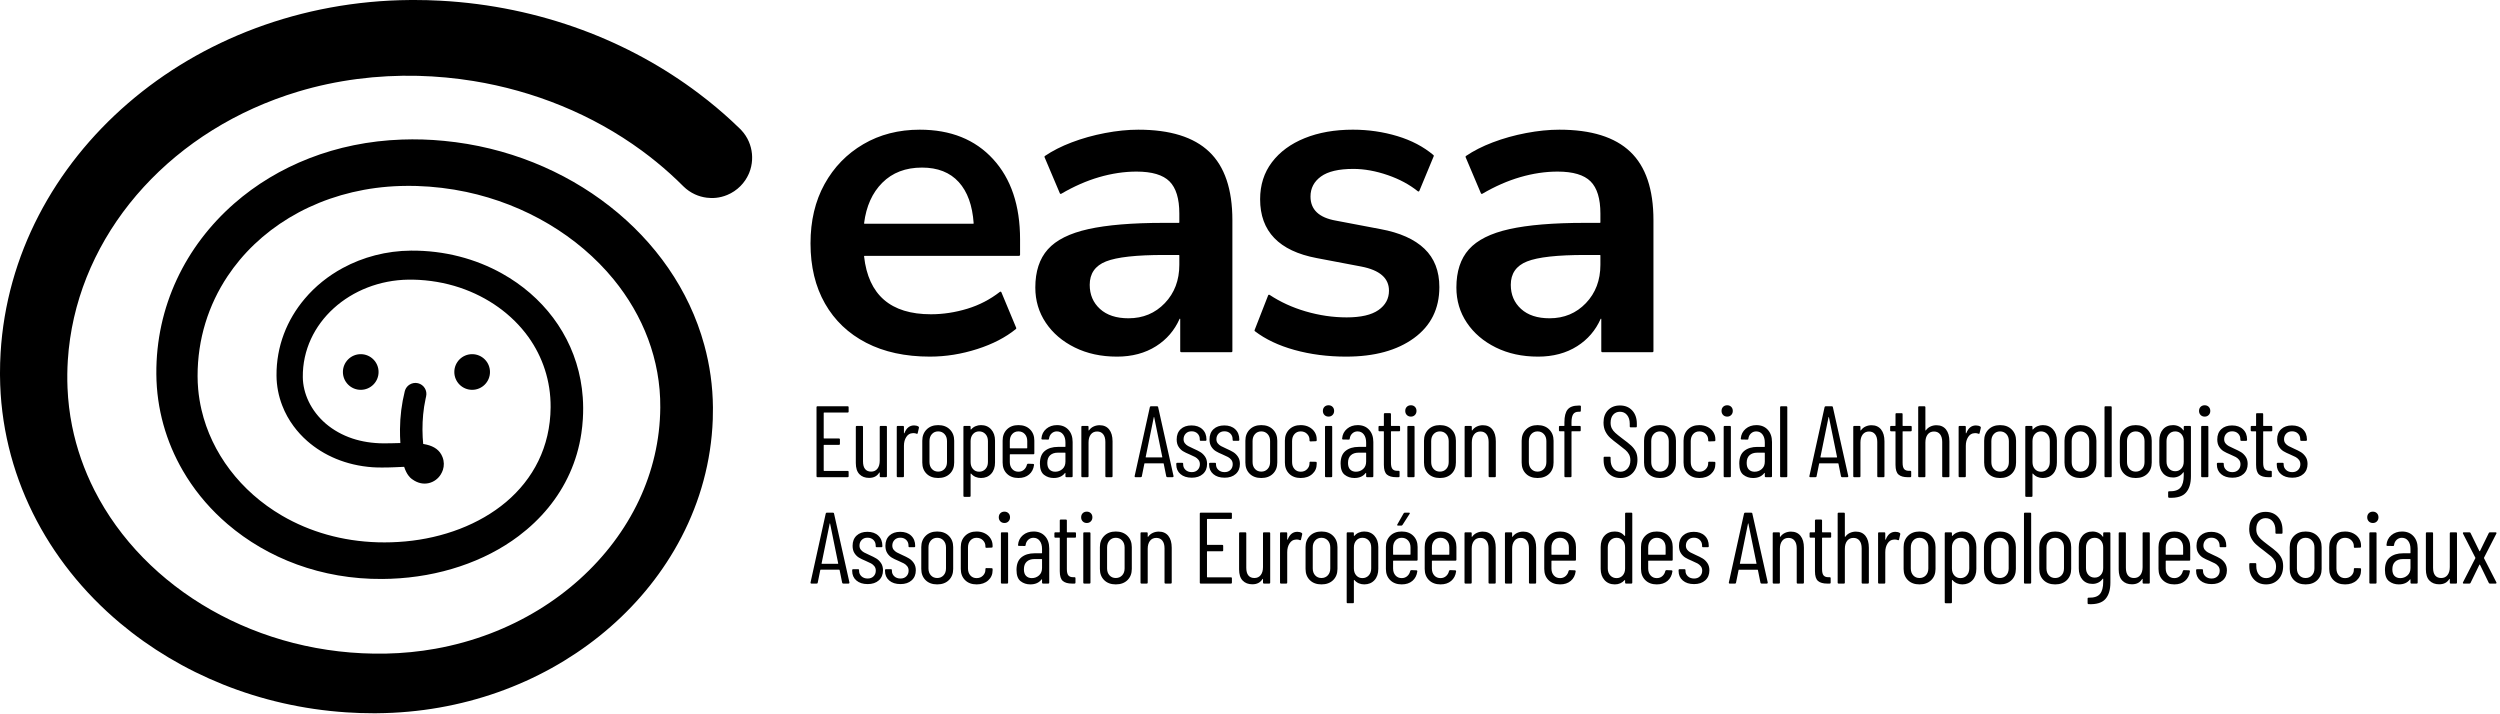
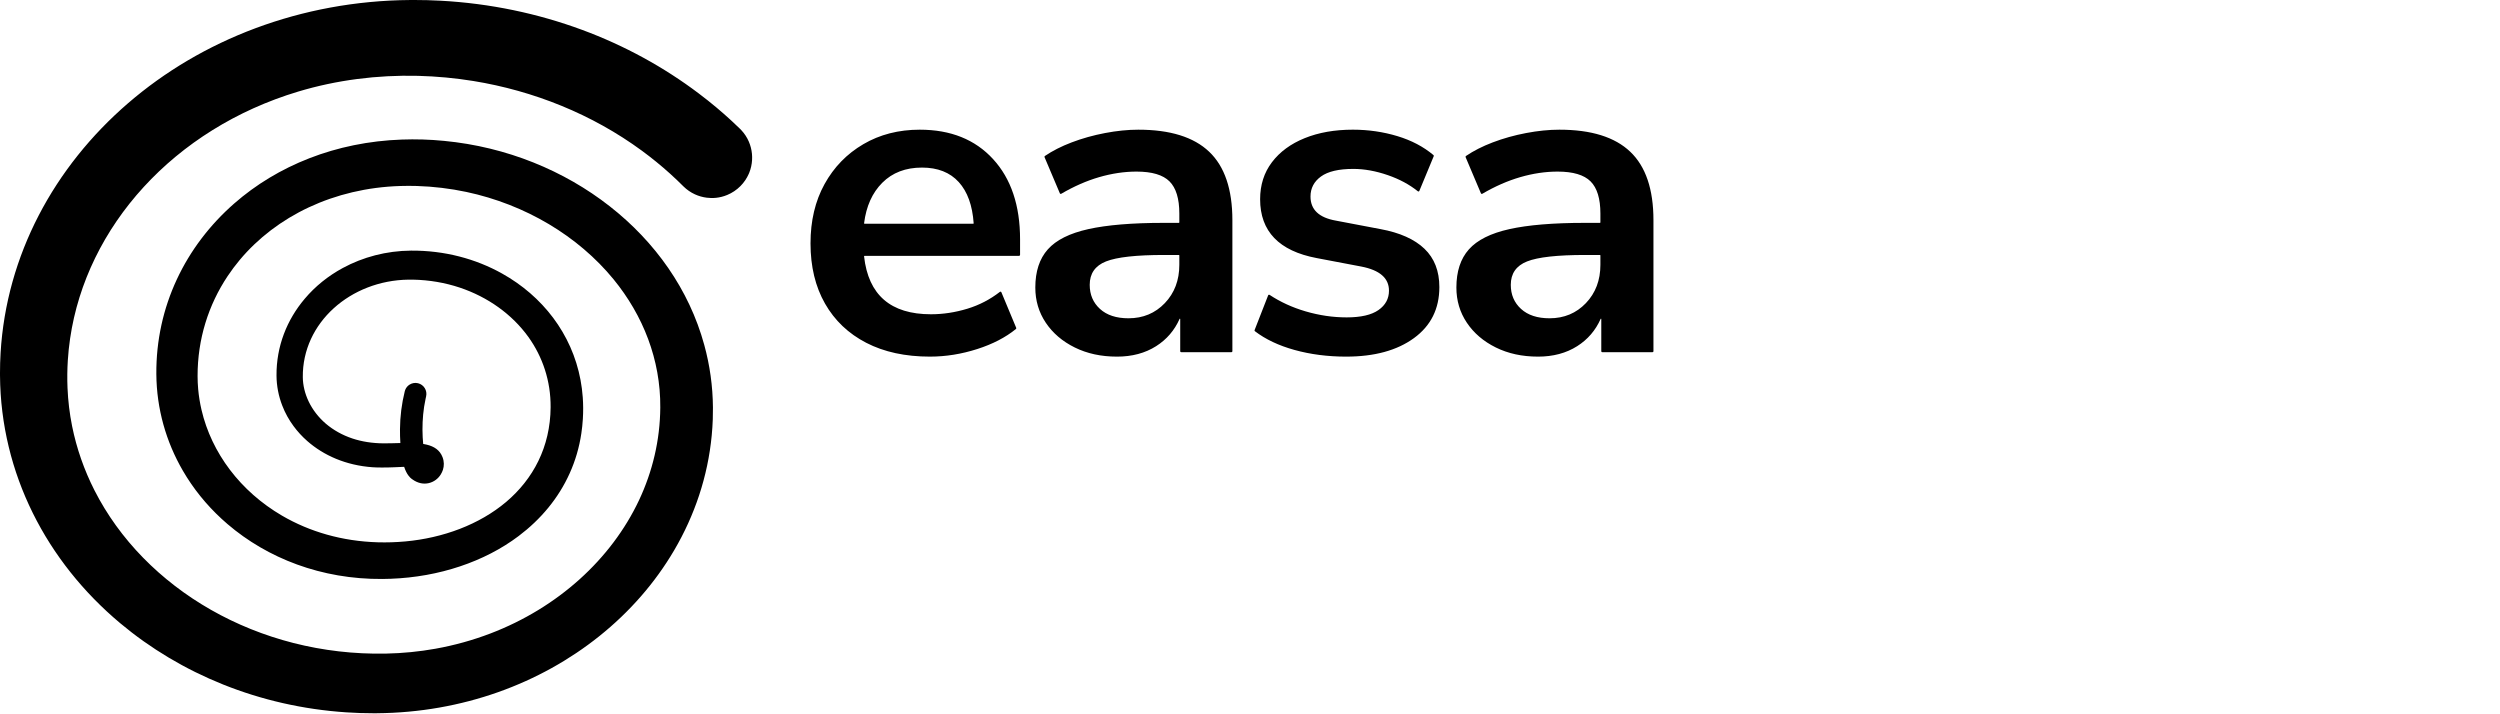
<svg xmlns="http://www.w3.org/2000/svg" xmlns:ns1="http://www.serif.com/" width="100%" height="100%" viewBox="0 0 3213 917" version="1.1" xml:space="preserve" style="fill-rule:evenodd;clip-rule:evenodd;stroke-linejoin:round;stroke-miterlimit:2;">
  <g id="EASA_Logo-PrimaryH-Tagline-Black" ns1:id="EASA_Logo-PrimaryH+Tagline-Black">
-     <rect x="-0" y="0" width="3208.5" height="916.667" style="fill:none;" />
    <g id="European-Association-of-Social-Anthropologists" ns1:id="European Association of Social Anthropologists">
-       <path id="European-Association-of-Social-Anthropologists1" ns1:id="European Association of Social Anthropologists" d="M1090.66,528.906c0,0.868 -0.434,1.302 -1.302,1.302l-30.208,0c-0.347,0 -0.521,0.174 -0.521,0.521l-0,32.292c-0,0.347 0.174,0.521 0.521,0.521l19.01,-0c0.868,-0 1.302,0.434 1.302,1.302l0,5.599c0,0.868 -0.434,1.302 -1.302,1.302l-19.01,-0c-0.347,-0 -0.521,0.173 -0.521,0.521l-0,32.422c-0,0.347 0.174,0.52 0.521,0.52l30.208,0c0.868,0 1.302,0.434 1.302,1.302l0,5.469c0,0.868 -0.434,1.302 -1.302,1.302l-38.672,0c-0.868,0 -1.302,-0.434 -1.302,-1.302l0,-88.541c0,-0.869 0.434,-1.303 1.302,-1.303l38.672,0c0.868,0 1.302,0.434 1.302,1.303l0,5.468Zm39.974,19.792c0,-0.868 0.434,-1.302 1.302,-1.302l6.641,-0c0.868,-0 1.302,0.434 1.302,1.302l-0,63.281c-0,0.868 -0.434,1.302 -1.302,1.302l-6.641,0c-0.868,0 -1.302,-0.434 -1.302,-1.302l0,-4.427c0,-0.26 -0.065,-0.391 -0.195,-0.391c-0.13,0 -0.282,0.087 -0.456,0.261c-2.691,4.514 -7.031,6.771 -13.021,6.771c-5.208,-0 -9.353,-1.584 -12.435,-4.753c-3.081,-3.168 -4.622,-7.964 -4.622,-14.388l-0,-46.354c-0,-0.868 0.434,-1.302 1.302,-1.302l6.641,-0c0.868,-0 1.302,0.434 1.302,1.302l-0,44.271c-0,4.34 0.89,7.617 2.669,9.83c1.78,2.214 4.362,3.321 7.747,3.321c3.473,-0 6.185,-1.259 8.138,-3.776c1.954,-2.518 2.93,-5.946 2.93,-10.287l0,-43.359Zm44.141,-1.953c2.17,-0 4.036,0.477 5.599,1.432c0.607,0.347 0.824,0.912 0.651,1.693l-1.563,6.771c-0.087,0.781 -0.607,1.041 -1.562,0.781c-1.042,-0.521 -2.344,-0.781 -3.906,-0.781c-0.695,-0 -1.216,0.043 -1.563,0.13c-3.125,0.173 -5.686,1.801 -7.682,4.883c-1.997,3.081 -2.995,6.836 -2.995,11.263l-0,39.062c-0,0.868 -0.434,1.302 -1.302,1.302l-6.641,0c-0.868,0 -1.302,-0.434 -1.302,-1.302l0,-63.281c0,-0.868 0.434,-1.302 1.302,-1.302l6.641,-0c0.868,-0 1.302,0.434 1.302,1.302l-0,7.812c-0,0.261 0.065,0.391 0.195,0.391c0.13,0 0.282,-0.087 0.456,-0.26c2.517,-6.598 6.641,-9.896 12.37,-9.896Zm30.989,67.578c-6.25,-0 -11.219,-1.823 -14.908,-5.469c-3.69,-3.646 -5.534,-8.463 -5.534,-14.453l-0,-27.995c-0,-5.903 1.866,-10.72 5.599,-14.453c3.732,-3.733 8.68,-5.599 14.843,-5.599c6.25,0 11.242,1.866 14.974,5.599c3.733,3.733 5.599,8.55 5.599,14.453l0,27.995c0,5.99 -1.866,10.807 -5.599,14.453c-3.732,3.646 -8.724,5.469 -14.974,5.469Zm0,-8.203c3.299,-0 6.012,-1.129 8.138,-3.386c2.127,-2.257 3.19,-5.251 3.19,-8.984l0,-26.823c0,-3.733 -1.063,-6.749 -3.19,-9.049c-2.126,-2.301 -4.839,-3.451 -8.138,-3.451c-3.298,0 -5.989,1.15 -8.073,3.451c-2.083,2.3 -3.125,5.316 -3.125,9.049l0,26.823c0,3.733 1.042,6.727 3.125,8.984c2.084,2.257 4.775,3.386 8.073,3.386Zm54.948,-59.766c5.469,0 9.853,1.845 13.151,5.534c3.299,3.689 4.948,8.485 4.948,14.388l0,28.125c0,6.076 -1.649,10.916 -4.948,14.518c-3.298,3.603 -7.682,5.404 -13.151,5.404c-2.43,-0 -4.731,-0.456 -6.901,-1.367c-2.17,-0.912 -4.08,-2.322 -5.729,-4.232c-0.174,-0.174 -0.325,-0.217 -0.456,-0.13c-0.13,0.087 -0.195,0.217 -0.195,0.39l0,28.256c0,0.868 -0.434,1.302 -1.302,1.302l-6.641,-0c-0.868,-0 -1.302,-0.434 -1.302,-1.302l0,-88.542c0,-0.868 0.434,-1.302 1.302,-1.302l6.641,-0c0.868,-0 1.302,0.434 1.302,1.302l0,2.995c0,0.173 0.087,0.282 0.26,0.325c0.174,0.044 0.348,-0.021 0.521,-0.195c1.563,-1.823 3.451,-3.19 5.664,-4.102c2.214,-0.911 4.493,-1.367 6.836,-1.367Zm8.985,20.573c-0,-3.733 -1.064,-6.749 -3.19,-9.049c-2.127,-2.301 -4.84,-3.451 -8.138,-3.451c-3.212,0 -5.838,1.15 -7.878,3.451c-2.04,2.3 -3.06,5.316 -3.06,9.049l0,26.823c0,3.733 1.02,6.749 3.06,9.049c2.04,2.301 4.666,3.451 7.878,3.451c3.298,0 6.011,-1.15 8.138,-3.451c2.126,-2.3 3.19,-5.316 3.19,-9.049l-0,-26.823Zm59.635,15.625c0,0.868 -0.434,1.302 -1.302,1.302l-29.688,0c-0.347,0 -0.52,0.174 -0.52,0.521l-0,9.505c-0,3.646 1.02,6.619 3.06,8.919c2.039,2.301 4.709,3.451 8.007,3.451c2.778,0 5.144,-0.846 7.097,-2.539c1.953,-1.693 3.233,-3.885 3.841,-6.576c0.26,-0.781 0.738,-1.171 1.432,-1.171l6.511,0.26c0.347,-0 0.651,0.13 0.911,0.391c0.26,0.26 0.347,0.607 0.26,1.041c-0.694,5.122 -2.799,9.18 -6.315,12.175c-3.515,2.995 -8.094,4.492 -13.737,4.492c-6.163,-0 -11.089,-1.823 -14.778,-5.469c-3.69,-3.646 -5.534,-8.463 -5.534,-14.453l-0,-28.125c-0,-5.903 1.844,-10.699 5.534,-14.388c3.689,-3.689 8.615,-5.534 14.778,-5.534c6.25,0 11.22,1.845 14.909,5.534c3.689,3.689 5.534,8.485 5.534,14.388l0,16.276Zm-20.443,-28.125c-3.298,0 -5.968,1.15 -8.007,3.451c-2.04,2.3 -3.06,5.316 -3.06,9.049l-0,8.724c-0,0.347 0.173,0.521 0.52,0.521l21.355,-0c0.347,-0 0.52,-0.174 0.52,-0.521l0,-8.724c0,-3.733 -1.041,-6.749 -3.125,-9.049c-2.083,-2.301 -4.817,-3.451 -8.203,-3.451Zm49.61,-8.073c6.076,0 10.937,1.975 14.583,5.925c3.646,3.949 5.469,9.223 5.469,15.82l-0,43.88c-0,0.868 -0.434,1.302 -1.302,1.302l-6.641,0c-0.868,0 -1.302,-0.434 -1.302,-1.302l0,-3.906c0,-0.174 -0.065,-0.282 -0.195,-0.326c-0.13,-0.043 -0.282,0.022 -0.456,0.196c-3.212,4.253 -8.03,6.38 -14.453,6.38c-4.774,-0 -8.919,-1.367 -12.435,-4.102c-3.516,-2.734 -5.273,-7.573 -5.273,-14.518c-0,-7.378 2.126,-12.782 6.38,-16.211c4.253,-3.429 9.852,-5.143 16.797,-5.143l9.114,-0c0.347,-0 0.521,-0.174 0.521,-0.521l0,-5.078c0,-4.34 -0.998,-7.812 -2.995,-10.417c-1.996,-2.604 -4.687,-3.906 -8.073,-3.906c-2.604,0 -4.839,0.868 -6.705,2.604c-1.867,1.736 -2.973,3.95 -3.321,6.641c0,0.868 -0.434,1.302 -1.302,1.302l-7.291,-0.13c-0.434,-0 -0.76,-0.13 -0.977,-0.391c-0.217,-0.26 -0.282,-0.564 -0.195,-0.911c0.434,-5.122 2.517,-9.267 6.25,-12.435c3.732,-3.169 8.333,-4.753 13.802,-4.753Zm-2.344,59.896c3.559,0 6.641,-1.15 9.245,-3.451c2.604,-2.3 3.906,-5.49 3.906,-9.57l0,-10.937c0,-0.348 -0.174,-0.521 -0.521,-0.521l-9.245,-0c-4.166,-0 -7.465,1.107 -9.895,3.32c-2.431,2.214 -3.646,5.491 -3.646,9.831c-0,3.819 0.933,6.662 2.799,8.529c1.867,1.866 4.319,2.799 7.357,2.799Zm57.031,-59.766c5.295,0 9.397,1.823 12.305,5.469c2.908,3.646 4.362,8.724 4.362,15.235l-0,44.791c-0,0.868 -0.434,1.302 -1.302,1.302l-6.641,0c-0.868,0 -1.302,-0.434 -1.302,-1.302l0,-44.01c0,-4.254 -0.933,-7.552 -2.799,-9.896c-1.867,-2.344 -4.449,-3.516 -7.748,-3.516c-3.472,0 -6.185,1.259 -8.138,3.776c-1.953,2.518 -2.929,5.947 -2.929,10.287l-0,43.359c-0,0.868 -0.434,1.302 -1.303,1.302l-6.64,0c-0.868,0 -1.302,-0.434 -1.302,-1.302l-0,-63.281c-0,-0.868 0.434,-1.302 1.302,-1.302l6.64,-0c0.869,-0 1.303,0.434 1.303,1.302l-0,4.167c-0,0.173 0.086,0.303 0.26,0.39c0.174,0.087 0.304,0 0.391,-0.26c1.562,-2.17 3.537,-3.798 5.924,-4.883c2.387,-1.085 4.926,-1.628 7.617,-1.628Zm87.11,66.797c-0.782,0 -1.259,-0.39 -1.433,-1.172l-3.255,-16.145c0,-0.174 -0.065,-0.304 -0.195,-0.391c-0.13,-0.087 -0.282,-0.13 -0.456,-0.13l-23.568,-0c-0.173,-0 -0.325,0.043 -0.455,0.13c-0.131,0.087 -0.196,0.217 -0.196,0.391l-3.255,16.145c-0.087,0.782 -0.564,1.172 -1.432,1.172l-6.641,0c-0.434,0 -0.759,-0.13 -0.976,-0.39c-0.217,-0.261 -0.282,-0.608 -0.196,-1.042l19.532,-88.542c0.173,-0.781 0.651,-1.172 1.432,-1.172l7.812,0c0.868,0 1.346,0.391 1.433,1.172l19.791,88.542l0,0.26c0,0.782 -0.39,1.172 -1.172,1.172l-6.77,0Zm-27.865,-25.911c0,0.347 0.13,0.521 0.391,0.521l20.573,-0c0.26,-0 0.39,-0.174 0.39,-0.521l-10.416,-51.172c-0.087,-0.26 -0.174,-0.391 -0.261,-0.391c-0.087,0 -0.173,0.131 -0.26,0.391l-10.417,51.172Zm59.115,26.562c-5.99,0 -10.786,-1.541 -14.388,-4.622c-3.603,-3.082 -5.404,-7.183 -5.404,-12.305l-0,-0.911c-0,-0.868 0.434,-1.302 1.302,-1.302l6.25,-0c0.868,-0 1.302,0.434 1.302,1.302l0,0.781c0,2.778 1.02,5.122 3.06,7.031c2.04,1.91 4.709,2.865 8.008,2.865c3.125,-0 5.642,-0.955 7.552,-2.865c1.91,-1.909 2.864,-4.34 2.864,-7.291c0,-2.257 -0.607,-4.145 -1.822,-5.664c-1.216,-1.52 -2.626,-2.713 -4.232,-3.581c-1.606,-0.868 -4.015,-1.997 -7.227,-3.386c-3.385,-1.389 -6.185,-2.756 -8.398,-4.101c-2.214,-1.346 -4.123,-3.255 -5.729,-5.729c-1.606,-2.474 -2.409,-5.621 -2.409,-9.44c-0,-5.556 1.714,-9.94 5.143,-13.151c3.429,-3.212 8.051,-4.818 13.867,-4.818c5.903,-0 10.59,1.649 14.063,4.948c3.472,3.298 5.208,7.682 5.208,13.151l0,0.39c0,0.868 -0.434,1.302 -1.302,1.302l-5.99,0c-0.868,0 -1.302,-0.434 -1.302,-1.302l0,-0.781c0,-2.951 -0.976,-5.382 -2.929,-7.292c-1.954,-1.909 -4.493,-2.864 -7.618,-2.864c-3.125,-0 -5.62,0.976 -7.487,2.93c-1.866,1.953 -2.799,4.362 -2.799,7.226c-0,2.083 0.564,3.841 1.693,5.274c1.128,1.432 2.517,2.604 4.166,3.515c1.65,0.912 3.95,2.018 6.901,3.321c3.559,1.562 6.489,3.038 8.789,4.427c2.301,1.388 4.319,3.342 6.055,5.859c1.736,2.517 2.604,5.642 2.604,9.375c0,5.382 -1.779,9.679 -5.338,12.891c-3.559,3.211 -8.377,4.817 -14.453,4.817Zm42.187,0c-5.989,0 -10.785,-1.541 -14.388,-4.622c-3.602,-3.082 -5.404,-7.183 -5.404,-12.305l0,-0.911c0,-0.868 0.434,-1.302 1.303,-1.302l6.25,-0c0.868,-0 1.302,0.434 1.302,1.302l-0,0.781c-0,2.778 1.02,5.122 3.06,7.031c2.039,1.91 4.709,2.865 8.007,2.865c3.125,-0 5.643,-0.955 7.552,-2.865c1.91,-1.909 2.865,-4.34 2.865,-7.291c-0,-2.257 -0.608,-4.145 -1.823,-5.664c-1.215,-1.52 -2.626,-2.713 -4.232,-3.581c-1.606,-0.868 -4.014,-1.997 -7.226,-3.386c-3.386,-1.389 -6.185,-2.756 -8.399,-4.101c-2.213,-1.346 -4.123,-3.255 -5.729,-5.729c-1.606,-2.474 -2.409,-5.621 -2.409,-9.44c0,-5.556 1.715,-9.94 5.144,-13.151c3.428,-3.212 8.051,-4.818 13.867,-4.818c5.902,-0 10.59,1.649 14.062,4.948c3.472,3.298 5.209,7.682 5.209,13.151l-0,0.39c-0,0.868 -0.434,1.302 -1.303,1.302l-5.989,0c-0.868,0 -1.302,-0.434 -1.302,-1.302l-0,-0.781c-0,-2.951 -0.977,-5.382 -2.93,-7.292c-1.953,-1.909 -4.492,-2.864 -7.617,-2.864c-3.125,-0 -5.621,0.976 -7.487,2.93c-1.866,1.953 -2.8,4.362 -2.8,7.226c0,2.083 0.565,3.841 1.693,5.274c1.129,1.432 2.518,2.604 4.167,3.515c1.649,0.912 3.949,2.018 6.901,3.321c3.559,1.562 6.489,3.038 8.789,4.427c2.3,1.388 4.319,3.342 6.055,5.859c1.736,2.517 2.604,5.642 2.604,9.375c-0,5.382 -1.78,9.679 -5.339,12.891c-3.559,3.211 -8.376,4.817 -14.453,4.817Zm47.266,0.391c-6.25,-0 -11.22,-1.823 -14.909,-5.469c-3.689,-3.646 -5.534,-8.463 -5.534,-14.453l0,-27.995c0,-5.903 1.866,-10.72 5.599,-14.453c3.733,-3.733 8.681,-5.599 14.844,-5.599c6.25,0 11.241,1.866 14.974,5.599c3.732,3.733 5.599,8.55 5.599,14.453l-0,27.995c-0,5.99 -1.867,10.807 -5.599,14.453c-3.733,3.646 -8.724,5.469 -14.974,5.469Zm-0,-8.203c3.298,-0 6.011,-1.129 8.138,-3.386c2.127,-2.257 3.19,-5.251 3.19,-8.984l-0,-26.823c-0,-3.733 -1.063,-6.749 -3.19,-9.049c-2.127,-2.301 -4.84,-3.451 -8.138,-3.451c-3.299,0 -5.99,1.15 -8.073,3.451c-2.084,2.3 -3.125,5.316 -3.125,9.049l-0,26.823c-0,3.733 1.041,6.727 3.125,8.984c2.083,2.257 4.774,3.386 8.073,3.386Zm50.651,8.203c-6.163,-0 -11.09,-1.823 -14.779,-5.469c-3.689,-3.646 -5.534,-8.463 -5.534,-14.453l0,-28.125c0,-5.903 1.867,-10.699 5.599,-14.388c3.733,-3.689 8.637,-5.534 14.714,-5.534c4.08,0 7.682,0.825 10.807,2.474c3.125,1.649 5.534,3.841 7.227,6.576c1.692,2.734 2.539,5.751 2.539,9.049l-0,1.302c-0,0.868 -0.434,1.302 -1.302,1.302l-6.641,0.261c-0.868,-0 -1.302,-0.434 -1.302,-1.302l-0,-0.912c-0,-2.864 -1.063,-5.36 -3.19,-7.487c-2.127,-2.127 -4.84,-3.19 -8.138,-3.19c-3.299,0 -5.968,1.15 -8.008,3.451c-2.04,2.3 -3.06,5.316 -3.06,9.049l0,26.823c0,3.733 1.02,6.749 3.06,9.049c2.04,2.301 4.709,3.451 8.008,3.451c3.298,0 6.011,-1.063 8.138,-3.19c2.127,-2.127 3.19,-4.622 3.19,-7.487l-0,-0.912c-0,-0.868 0.434,-1.302 1.302,-1.302l6.641,0.131c0.868,-0 1.302,0.434 1.302,1.302l-0,1.432c-0,5.208 -1.888,9.527 -5.664,12.956c-3.776,3.429 -8.746,5.143 -14.909,5.143Zm35.807,-78.906c-2.17,-0 -3.928,-0.695 -5.273,-2.084c-1.346,-1.389 -2.019,-3.125 -2.019,-5.208c0,-2.17 0.673,-3.928 2.019,-5.273c1.345,-1.346 3.103,-2.019 5.273,-2.019c2.083,0 3.798,0.673 5.143,2.019c1.346,1.345 2.019,3.103 2.019,5.273c-0,2.083 -0.673,3.819 -2.019,5.208c-1.345,1.389 -3.06,2.084 -5.143,2.084Zm-3.255,77.864c-0.868,0 -1.302,-0.434 -1.302,-1.302l-0,-63.281c-0,-0.868 0.434,-1.302 1.302,-1.302l6.64,-0c0.869,-0 1.303,0.434 1.303,1.302l-0,63.281c-0,0.868 -0.434,1.302 -1.303,1.302l-6.64,0Zm40.755,-66.927c6.076,0 10.938,1.975 14.583,5.925c3.646,3.949 5.469,9.223 5.469,15.82l0,43.88c0,0.868 -0.434,1.302 -1.302,1.302l-6.641,0c-0.868,0 -1.302,-0.434 -1.302,-1.302l0,-3.906c0,-0.174 -0.065,-0.282 -0.195,-0.326c-0.13,-0.043 -0.282,0.022 -0.456,0.196c-3.211,4.253 -8.029,6.38 -14.453,6.38c-4.774,-0 -8.919,-1.367 -12.435,-4.102c-3.515,-2.734 -5.273,-7.573 -5.273,-14.518c-0,-7.378 2.127,-12.782 6.38,-16.211c4.254,-3.429 9.853,-5.143 16.797,-5.143l9.115,-0c0.347,-0 0.52,-0.174 0.52,-0.521l0,-5.078c0,-4.34 -0.998,-7.812 -2.994,-10.417c-1.997,-2.604 -4.688,-3.906 -8.073,-3.906c-2.605,0 -4.84,0.868 -6.706,2.604c-1.866,1.736 -2.973,3.95 -3.32,6.641c-0,0.868 -0.434,1.302 -1.302,1.302l-7.292,-0.13c-0.434,-0 -0.76,-0.13 -0.977,-0.391c-0.217,-0.26 -0.282,-0.564 -0.195,-0.911c0.434,-5.122 2.517,-9.267 6.25,-12.435c3.733,-3.169 8.333,-4.753 13.802,-4.753Zm-2.344,59.896c3.559,0 6.641,-1.15 9.245,-3.451c2.604,-2.3 3.906,-5.49 3.906,-9.57l0,-10.937c0,-0.348 -0.173,-0.521 -0.52,-0.521l-9.245,-0c-4.167,-0 -7.466,1.107 -9.896,3.32c-2.431,2.214 -3.646,5.491 -3.646,9.831c0,3.819 0.933,6.662 2.8,8.529c1.866,1.866 4.318,2.799 7.356,2.799Zm56.771,-53.255c0,0.868 -0.434,1.302 -1.302,1.302l-9.896,-0c-0.347,-0 -0.521,0.173 -0.521,0.521l0,39.843c0,3.994 0.695,6.75 2.084,8.269c1.389,1.519 3.515,2.235 6.38,2.148l1.302,0c0.868,0 1.302,0.434 1.302,1.302l0,5.599c0,0.868 -0.434,1.302 -1.302,1.302l-3.255,0c-5.122,0 -9.006,-1.107 -11.654,-3.32c-2.647,-2.214 -3.971,-6.402 -3.971,-12.565l-0,-42.578c-0,-0.348 -0.174,-0.521 -0.521,-0.521l-5.078,-0c-0.868,-0 -1.302,-0.434 -1.302,-1.302l-0,-4.297c-0,-0.868 0.434,-1.302 1.302,-1.302l5.078,-0c0.347,-0 0.521,-0.174 0.521,-0.521l-0,-14.583c-0,-0.868 0.434,-1.302 1.302,-1.302l6.51,-0c0.868,-0 1.302,0.434 1.302,1.302l0,14.583c0,0.347 0.174,0.521 0.521,0.521l9.896,-0c0.868,-0 1.302,0.434 1.302,1.302l0,4.297Zm13.932,-17.578c-2.17,-0 -3.927,-0.695 -5.273,-2.084c-1.345,-1.389 -2.018,-3.125 -2.018,-5.208c-0,-2.17 0.673,-3.928 2.018,-5.273c1.346,-1.346 3.103,-2.019 5.273,-2.019c2.084,0 3.798,0.673 5.144,2.019c1.345,1.345 2.018,3.103 2.018,5.273c-0,2.083 -0.673,3.819 -2.018,5.208c-1.346,1.389 -3.06,2.084 -5.144,2.084Zm-3.255,77.864c-0.868,0 -1.302,-0.434 -1.302,-1.302l0,-63.281c0,-0.868 0.434,-1.302 1.302,-1.302l6.641,-0c0.868,-0 1.302,0.434 1.302,1.302l-0,63.281c-0,0.868 -0.434,1.302 -1.302,1.302l-6.641,0Zm40.495,1.042c-6.25,-0 -11.22,-1.823 -14.909,-5.469c-3.689,-3.646 -5.534,-8.463 -5.534,-14.453l0,-27.995c0,-5.903 1.867,-10.72 5.599,-14.453c3.733,-3.733 8.681,-5.599 14.844,-5.599c6.25,0 11.241,1.866 14.974,5.599c3.733,3.733 5.599,8.55 5.599,14.453l-0,27.995c-0,5.99 -1.866,10.807 -5.599,14.453c-3.733,3.646 -8.724,5.469 -14.974,5.469Zm0,-8.203c3.299,-0 6.011,-1.129 8.138,-3.386c2.127,-2.257 3.19,-5.251 3.19,-8.984l0,-26.823c0,-3.733 -1.063,-6.749 -3.19,-9.049c-2.127,-2.301 -4.839,-3.451 -8.138,-3.451c-3.299,0 -5.99,1.15 -8.073,3.451c-2.083,2.3 -3.125,5.316 -3.125,9.049l0,26.823c0,3.733 1.042,6.727 3.125,8.984c2.083,2.257 4.774,3.386 8.073,3.386Zm55.208,-59.636c5.296,0 9.397,1.823 12.305,5.469c2.908,3.646 4.362,8.724 4.362,15.235l0,44.791c0,0.868 -0.434,1.302 -1.302,1.302l-6.641,0c-0.868,0 -1.302,-0.434 -1.302,-1.302l0,-44.01c0,-4.254 -0.933,-7.552 -2.799,-9.896c-1.867,-2.344 -4.449,-3.516 -7.748,-3.516c-3.472,0 -6.185,1.259 -8.138,3.776c-1.953,2.518 -2.929,5.947 -2.929,10.287l-0,43.359c-0,0.868 -0.434,1.302 -1.302,1.302l-6.641,0c-0.868,0 -1.302,-0.434 -1.302,-1.302l-0,-63.281c-0,-0.868 0.434,-1.302 1.302,-1.302l6.641,-0c0.868,-0 1.302,0.434 1.302,1.302l-0,4.167c-0,0.173 0.086,0.303 0.26,0.39c0.174,0.087 0.304,0 0.391,-0.26c1.562,-2.17 3.537,-3.798 5.924,-4.883c2.387,-1.085 4.926,-1.628 7.617,-1.628Zm70.313,67.839c-6.25,-0 -11.22,-1.823 -14.909,-5.469c-3.689,-3.646 -5.534,-8.463 -5.534,-14.453l0,-27.995c0,-5.903 1.866,-10.72 5.599,-14.453c3.733,-3.733 8.681,-5.599 14.844,-5.599c6.25,0 11.241,1.866 14.974,5.599c3.732,3.733 5.599,8.55 5.599,14.453l-0,27.995c-0,5.99 -1.867,10.807 -5.599,14.453c-3.733,3.646 -8.724,5.469 -14.974,5.469Zm-0,-8.203c3.298,-0 6.011,-1.129 8.138,-3.386c2.127,-2.257 3.19,-5.251 3.19,-8.984l-0,-26.823c-0,-3.733 -1.063,-6.749 -3.19,-9.049c-2.127,-2.301 -4.84,-3.451 -8.138,-3.451c-3.299,0 -5.99,1.15 -8.073,3.451c-2.083,2.3 -3.125,5.316 -3.125,9.049l-0,26.823c-0,3.733 1.042,6.727 3.125,8.984c2.083,2.257 4.774,3.386 8.073,3.386Zm52.734,-76.953c-3.298,-0 -5.642,1.106 -7.031,3.32c-1.389,2.214 -2.083,5.664 -2.083,10.352l-0,4.036c-0,0.347 0.173,0.521 0.52,0.521l10.027,-0c0.868,-0 1.302,0.434 1.302,1.302l-0,4.297c-0,0.868 -0.434,1.302 -1.302,1.302l-10.027,-0c-0.347,-0 -0.52,0.173 -0.52,0.521l-0,57.161c-0,0.868 -0.434,1.302 -1.302,1.302l-6.511,0c-0.868,0 -1.302,-0.434 -1.302,-1.302l0,-57.161c0,-0.348 -0.174,-0.521 -0.521,-0.521l-5.208,-0c-0.868,-0 -1.302,-0.434 -1.302,-1.302l-0,-4.297c-0,-0.868 0.434,-1.302 1.302,-1.302l5.208,-0c0.347,-0 0.521,-0.174 0.521,-0.521l0,-4.167c0,-7.552 1.389,-13.02 4.167,-16.406c2.778,-3.385 7.422,-5.078 13.932,-5.078l1.823,-0c0.868,-0 1.302,0.434 1.302,1.302l-0.13,5.339c-0,0.868 -0.434,1.302 -1.302,1.302l-1.563,-0Zm53.776,85.156c-6.423,-0 -11.632,-2.127 -15.625,-6.38c-3.993,-4.254 -5.989,-9.809 -5.989,-16.667l-0,-2.995c-0,-0.868 0.434,-1.302 1.302,-1.302l6.38,0c0.868,0 1.302,0.434 1.302,1.302l0,2.604c0,4.601 1.172,8.312 3.516,11.133c2.343,2.821 5.382,4.232 9.114,4.232c3.646,0 6.684,-1.345 9.115,-4.036c2.43,-2.691 3.646,-6.25 3.646,-10.678c-0,-2.951 -0.586,-5.49 -1.758,-7.617c-1.172,-2.126 -2.691,-3.993 -4.557,-5.599c-1.867,-1.606 -4.97,-4.058 -9.31,-7.356c-4.341,-3.212 -7.769,-5.968 -10.287,-8.269c-2.517,-2.3 -4.579,-5.056 -6.185,-8.268c-1.606,-3.212 -2.409,-6.988 -2.409,-11.328c0,-6.771 1.954,-12.131 5.86,-16.081c3.906,-3.949 8.984,-5.924 15.234,-5.924c6.597,-0 11.871,2.148 15.821,6.445c3.949,4.297 5.924,10.004 5.924,17.122l0,3.256c0,0.868 -0.434,1.302 -1.302,1.302l-6.51,-0c-0.869,-0 -1.303,-0.434 -1.303,-1.302l0,-3.386c0,-4.6 -1.15,-8.311 -3.45,-11.133c-2.3,-2.821 -5.36,-4.231 -9.18,-4.231c-3.472,-0 -6.337,1.237 -8.594,3.711c-2.256,2.474 -3.385,5.967 -3.385,10.481c0,2.691 0.499,5.057 1.497,7.097c0.999,2.04 2.496,3.971 4.493,5.794c1.996,1.823 4.948,4.21 8.854,7.161c5.208,3.82 9.093,6.923 11.653,9.31c2.561,2.388 4.536,4.992 5.925,7.813c1.389,2.821 2.083,6.228 2.083,10.221c0,7.118 -2.04,12.826 -6.12,17.123c-4.079,4.296 -9.331,6.445 -15.755,6.445Zm50.782,-0c-6.25,-0 -11.22,-1.823 -14.909,-5.469c-3.69,-3.646 -5.534,-8.463 -5.534,-14.453l-0,-27.995c-0,-5.903 1.866,-10.72 5.599,-14.453c3.732,-3.733 8.68,-5.599 14.844,-5.599c6.25,0 11.241,1.866 14.973,5.599c3.733,3.733 5.599,8.55 5.599,14.453l0,27.995c0,5.99 -1.866,10.807 -5.599,14.453c-3.732,3.646 -8.723,5.469 -14.973,5.469Zm-0,-8.203c3.298,-0 6.011,-1.129 8.138,-3.386c2.126,-2.257 3.19,-5.251 3.19,-8.984l-0,-26.823c-0,-3.733 -1.064,-6.749 -3.19,-9.049c-2.127,-2.301 -4.84,-3.451 -8.138,-3.451c-3.299,0 -5.99,1.15 -8.073,3.451c-2.084,2.3 -3.125,5.316 -3.125,9.049l-0,26.823c-0,3.733 1.041,6.727 3.125,8.984c2.083,2.257 4.774,3.386 8.073,3.386Zm50.651,8.203c-6.164,-0 -11.09,-1.823 -14.779,-5.469c-3.689,-3.646 -5.534,-8.463 -5.534,-14.453l0,-28.125c0,-5.903 1.866,-10.699 5.599,-14.388c3.733,-3.689 8.637,-5.534 14.714,-5.534c4.079,0 7.682,0.825 10.807,2.474c3.125,1.649 5.534,3.841 7.226,6.576c1.693,2.734 2.539,5.751 2.539,9.049l0,1.302c0,0.868 -0.434,1.302 -1.302,1.302l-6.64,0.261c-0.868,-0 -1.302,-0.434 -1.302,-1.302l-0,-0.912c-0,-2.864 -1.064,-5.36 -3.19,-7.487c-2.127,-2.127 -4.84,-3.19 -8.138,-3.19c-3.299,0 -5.968,1.15 -8.008,3.451c-2.04,2.3 -3.06,5.316 -3.06,9.049l-0,26.823c-0,3.733 1.02,6.749 3.06,9.049c2.04,2.301 4.709,3.451 8.008,3.451c3.298,0 6.011,-1.063 8.138,-3.19c2.126,-2.127 3.19,-4.622 3.19,-7.487l-0,-0.912c-0,-0.868 0.434,-1.302 1.302,-1.302l6.64,0.131c0.868,-0 1.302,0.434 1.302,1.302l0,1.432c0,5.208 -1.888,9.527 -5.664,12.956c-3.776,3.429 -8.745,5.143 -14.908,5.143Zm35.807,-78.906c-2.17,-0 -3.928,-0.695 -5.274,-2.084c-1.345,-1.389 -2.018,-3.125 -2.018,-5.208c0,-2.17 0.673,-3.928 2.018,-5.273c1.346,-1.346 3.104,-2.019 5.274,-2.019c2.083,0 3.798,0.673 5.143,2.019c1.346,1.345 2.018,3.103 2.018,5.273c0,2.083 -0.672,3.819 -2.018,5.208c-1.345,1.389 -3.06,2.084 -5.143,2.084Zm-3.255,77.864c-0.868,0 -1.302,-0.434 -1.302,-1.302l-0,-63.281c-0,-0.868 0.434,-1.302 1.302,-1.302l6.64,-0c0.868,-0 1.302,0.434 1.302,1.302l0,63.281c0,0.868 -0.434,1.302 -1.302,1.302l-6.64,0Zm40.755,-66.927c6.076,0 10.937,1.975 14.583,5.925c3.646,3.949 5.469,9.223 5.469,15.82l-0,43.88c-0,0.868 -0.434,1.302 -1.302,1.302l-6.641,0c-0.868,0 -1.302,-0.434 -1.302,-1.302l0,-3.906c0,-0.174 -0.065,-0.282 -0.195,-0.326c-0.13,-0.043 -0.282,0.022 -0.456,0.196c-3.212,4.253 -8.029,6.38 -14.453,6.38c-4.774,-0 -8.919,-1.367 -12.435,-4.102c-3.516,-2.734 -5.273,-7.573 -5.273,-14.518c-0,-7.378 2.126,-12.782 6.38,-16.211c4.253,-3.429 9.852,-5.143 16.797,-5.143l9.114,-0c0.348,-0 0.521,-0.174 0.521,-0.521l0,-5.078c0,-4.34 -0.998,-7.812 -2.995,-10.417c-1.996,-2.604 -4.687,-3.906 -8.073,-3.906c-2.604,0 -4.839,0.868 -6.705,2.604c-1.867,1.736 -2.973,3.95 -3.321,6.641c0,0.868 -0.434,1.302 -1.302,1.302l-7.291,-0.13c-0.434,-0 -0.76,-0.13 -0.977,-0.391c-0.217,-0.26 -0.282,-0.564 -0.195,-0.911c0.434,-5.122 2.517,-9.267 6.25,-12.435c3.732,-3.169 8.333,-4.753 13.802,-4.753Zm-2.344,59.896c3.559,0 6.641,-1.15 9.245,-3.451c2.604,-2.3 3.906,-5.49 3.906,-9.57l0,-10.937c0,-0.348 -0.173,-0.521 -0.521,-0.521l-9.244,-0c-4.167,-0 -7.466,1.107 -9.896,3.32c-2.431,2.214 -3.646,5.491 -3.646,9.831c-0,3.819 0.933,6.662 2.799,8.529c1.867,1.866 4.319,2.799 7.357,2.799Zm34.115,7.031c-0.868,0 -1.302,-0.434 -1.302,-1.302l-0,-88.541c-0,-0.869 0.434,-1.303 1.302,-1.303l6.64,0c0.868,0 1.302,0.434 1.302,1.303l0,88.541c0,0.868 -0.434,1.302 -1.302,1.302l-6.64,0Zm78.385,0c-0.781,0 -1.259,-0.39 -1.432,-1.172l-3.255,-16.145c-0,-0.174 -0.065,-0.304 -0.196,-0.391c-0.13,-0.087 -0.282,-0.13 -0.455,-0.13l-23.568,-0c-0.174,-0 -0.326,0.043 -0.456,0.13c-0.13,0.087 -0.195,0.217 -0.195,0.391l-3.255,16.145c-0.087,0.782 -0.565,1.172 -1.433,1.172l-6.64,0c-0.434,0 -0.76,-0.13 -0.977,-0.39c-0.217,-0.261 -0.282,-0.608 -0.195,-1.042l19.531,-88.542c0.174,-0.781 0.651,-1.172 1.432,-1.172l7.813,0c0.868,0 1.345,0.391 1.432,1.172l19.792,88.542l-0,0.26c-0,0.782 -0.391,1.172 -1.172,1.172l-6.771,0Zm-27.864,-25.911c-0,0.347 0.13,0.521 0.39,0.521l20.573,-0c0.26,-0 0.391,-0.174 0.391,-0.521l-10.417,-51.172c-0.087,-0.26 -0.174,-0.391 -0.26,-0.391c-0.087,0 -0.174,0.131 -0.261,0.391l-10.416,51.172Zm65.625,-40.886c5.295,0 9.396,1.823 12.304,5.469c2.908,3.646 4.362,8.724 4.362,15.235l0,44.791c0,0.868 -0.434,1.302 -1.302,1.302l-6.641,0c-0.868,0 -1.302,-0.434 -1.302,-1.302l0,-44.01c0,-4.254 -0.933,-7.552 -2.799,-9.896c-1.866,-2.344 -4.449,-3.516 -7.747,-3.516c-3.473,0 -6.185,1.259 -8.138,3.776c-1.954,2.518 -2.93,5.947 -2.93,10.287l-0,43.359c-0,0.868 -0.434,1.302 -1.302,1.302l-6.641,0c-0.868,0 -1.302,-0.434 -1.302,-1.302l0,-63.281c0,-0.868 0.434,-1.302 1.302,-1.302l6.641,-0c0.868,-0 1.302,0.434 1.302,1.302l-0,4.167c-0,0.173 0.087,0.303 0.26,0.39c0.174,0.087 0.304,0 0.391,-0.26c1.562,-2.17 3.537,-3.798 5.924,-4.883c2.388,-1.085 4.927,-1.628 7.618,-1.628Zm51.692,6.511c0,0.868 -0.434,1.302 -1.302,1.302l-9.896,-0c-0.347,-0 -0.521,0.173 -0.521,0.521l0,39.843c0,3.994 0.695,6.75 2.084,8.269c1.389,1.519 3.515,2.235 6.38,2.148l1.302,0c0.868,0 1.302,0.434 1.302,1.302l0,5.599c0,0.868 -0.434,1.302 -1.302,1.302l-3.255,0c-5.122,0 -9.006,-1.107 -11.654,-3.32c-2.647,-2.214 -3.971,-6.402 -3.971,-12.565l-0,-42.578c-0,-0.348 -0.174,-0.521 -0.521,-0.521l-5.078,-0c-0.868,-0 -1.302,-0.434 -1.302,-1.302l-0,-4.297c-0,-0.868 0.434,-1.302 1.302,-1.302l5.078,-0c0.347,-0 0.521,-0.174 0.521,-0.521l-0,-14.583c-0,-0.868 0.434,-1.302 1.302,-1.302l6.51,-0c0.868,-0 1.302,0.434 1.302,1.302l0,14.583c0,0.347 0.174,0.521 0.521,0.521l9.896,-0c0.868,-0 1.302,0.434 1.302,1.302l0,4.297Zm31.771,-6.511c5.295,0 9.397,1.823 12.305,5.469c2.908,3.646 4.362,8.724 4.362,15.235l-0,44.791c-0,0.868 -0.434,1.302 -1.302,1.302l-6.641,0c-0.868,0 -1.302,-0.434 -1.302,-1.302l-0,-44.01c-0,-4.254 -0.933,-7.552 -2.8,-9.896c-1.866,-2.344 -4.448,-3.516 -7.747,-3.516c-3.472,0 -6.185,1.259 -8.138,3.776c-1.953,2.518 -2.93,5.947 -2.93,10.287l0,43.359c0,0.868 -0.434,1.302 -1.302,1.302l-6.64,0c-0.868,0 -1.302,-0.434 -1.302,-1.302l-0,-88.541c-0,-0.869 0.434,-1.303 1.302,-1.303l6.64,0c0.868,0 1.302,0.434 1.302,1.303l0,29.427c0,0.173 0.087,0.303 0.261,0.39c0.173,0.087 0.304,0 0.39,-0.26c1.563,-2.17 3.538,-3.798 5.925,-4.883c2.387,-1.085 4.926,-1.628 7.617,-1.628Zm50.781,0.261c2.17,-0 4.037,0.477 5.599,1.432c0.608,0.347 0.825,0.912 0.651,1.693l-1.562,6.771c-0.087,0.781 -0.608,1.041 -1.563,0.781c-1.041,-0.521 -2.343,-0.781 -3.906,-0.781c-0.694,-0 -1.215,0.043 -1.562,0.13c-3.125,0.173 -5.686,1.801 -7.683,4.883c-1.996,3.081 -2.995,6.836 -2.995,11.263l0,39.062c0,0.868 -0.434,1.302 -1.302,1.302l-6.64,0c-0.868,0 -1.302,-0.434 -1.302,-1.302l-0,-63.281c-0,-0.868 0.434,-1.302 1.302,-1.302l6.64,-0c0.868,-0 1.302,0.434 1.302,1.302l0,7.812c0,0.261 0.066,0.391 0.196,0.391c0.13,0 0.282,-0.087 0.456,-0.26c2.517,-6.598 6.64,-9.896 12.369,-9.896Zm30.99,67.578c-6.25,-0 -11.22,-1.823 -14.909,-5.469c-3.689,-3.646 -5.534,-8.463 -5.534,-14.453l0,-27.995c0,-5.903 1.867,-10.72 5.599,-14.453c3.733,-3.733 8.681,-5.599 14.844,-5.599c6.25,0 11.241,1.866 14.974,5.599c3.733,3.733 5.599,8.55 5.599,14.453l-0,27.995c-0,5.99 -1.866,10.807 -5.599,14.453c-3.733,3.646 -8.724,5.469 -14.974,5.469Zm-0,-8.203c3.299,-0 6.011,-1.129 8.138,-3.386c2.127,-2.257 3.19,-5.251 3.19,-8.984l0,-26.823c0,-3.733 -1.063,-6.749 -3.19,-9.049c-2.127,-2.301 -4.839,-3.451 -8.138,-3.451c-3.299,0 -5.99,1.15 -8.073,3.451c-2.083,2.3 -3.125,5.316 -3.125,9.049l-0,26.823c-0,3.733 1.042,6.727 3.125,8.984c2.083,2.257 4.774,3.386 8.073,3.386Zm54.948,-59.766c5.469,0 9.852,1.845 13.151,5.534c3.298,3.689 4.948,8.485 4.948,14.388l-0,28.125c-0,6.076 -1.65,10.916 -4.948,14.518c-3.299,3.603 -7.682,5.404 -13.151,5.404c-2.431,-0 -4.731,-0.456 -6.901,-1.367c-2.17,-0.912 -4.08,-2.322 -5.729,-4.232c-0.174,-0.174 -0.326,-0.217 -0.456,-0.13c-0.13,0.087 -0.195,0.217 -0.195,0.39l-0,28.256c-0,0.868 -0.434,1.302 -1.303,1.302l-6.64,-0c-0.868,-0 -1.302,-0.434 -1.302,-1.302l-0,-88.542c-0,-0.868 0.434,-1.302 1.302,-1.302l6.64,-0c0.869,-0 1.303,0.434 1.303,1.302l-0,2.995c-0,0.173 0.086,0.282 0.26,0.325c0.174,0.044 0.347,-0.021 0.521,-0.195c1.562,-1.823 3.45,-3.19 5.664,-4.102c2.213,-0.911 4.492,-1.367 6.836,-1.367Zm8.984,20.573c0,-3.733 -1.063,-6.749 -3.19,-9.049c-2.127,-2.301 -4.839,-3.451 -8.138,-3.451c-3.212,0 -5.838,1.15 -7.878,3.451c-2.039,2.3 -3.059,5.316 -3.059,9.049l-0,26.823c-0,3.733 1.02,6.749 3.059,9.049c2.04,2.301 4.666,3.451 7.878,3.451c3.299,0 6.011,-1.15 8.138,-3.451c2.127,-2.3 3.19,-5.316 3.19,-9.049l0,-26.823Zm39.323,47.396c-6.25,-0 -11.219,-1.823 -14.909,-5.469c-3.689,-3.646 -5.534,-8.463 -5.534,-14.453l0,-27.995c0,-5.903 1.867,-10.72 5.599,-14.453c3.733,-3.733 8.681,-5.599 14.844,-5.599c6.25,0 11.241,1.866 14.974,5.599c3.733,3.733 5.599,8.55 5.599,14.453l0,27.995c0,5.99 -1.866,10.807 -5.599,14.453c-3.733,3.646 -8.724,5.469 -14.974,5.469Zm0,-8.203c3.299,-0 6.011,-1.129 8.138,-3.386c2.127,-2.257 3.19,-5.251 3.19,-8.984l0,-26.823c0,-3.733 -1.063,-6.749 -3.19,-9.049c-2.127,-2.301 -4.839,-3.451 -8.138,-3.451c-3.298,0 -5.989,1.15 -8.073,3.451c-2.083,2.3 -3.125,5.316 -3.125,9.049l0,26.823c0,3.733 1.042,6.727 3.125,8.984c2.084,2.257 4.775,3.386 8.073,3.386Zm32.292,7.161c-0.868,0 -1.302,-0.434 -1.302,-1.302l-0,-88.541c-0,-0.869 0.434,-1.303 1.302,-1.303l6.64,0c0.868,0 1.302,0.434 1.302,1.303l0,88.541c0,0.868 -0.434,1.302 -1.302,1.302l-6.64,0Zm38.802,1.042c-6.25,-0 -11.22,-1.823 -14.909,-5.469c-3.689,-3.646 -5.534,-8.463 -5.534,-14.453l0,-27.995c0,-5.903 1.866,-10.72 5.599,-14.453c3.733,-3.733 8.681,-5.599 14.844,-5.599c6.25,0 11.241,1.866 14.974,5.599c3.732,3.733 5.599,8.55 5.599,14.453l-0,27.995c-0,5.99 -1.867,10.807 -5.599,14.453c-3.733,3.646 -8.724,5.469 -14.974,5.469Zm-0,-8.203c3.298,-0 6.011,-1.129 8.138,-3.386c2.127,-2.257 3.19,-5.251 3.19,-8.984l-0,-26.823c-0,-3.733 -1.063,-6.749 -3.19,-9.049c-2.127,-2.301 -4.84,-3.451 -8.138,-3.451c-3.299,0 -5.99,1.15 -8.073,3.451c-2.083,2.3 -3.125,5.316 -3.125,9.049l-0,26.823c-0,3.733 1.042,6.727 3.125,8.984c2.083,2.257 4.774,3.386 8.073,3.386Zm61.719,-57.422c-0,-0.868 0.434,-1.302 1.302,-1.302l6.64,-0c0.868,-0 1.302,0.434 1.302,1.302l0,63.281c0,9.288 -2.148,16.341 -6.445,21.159c-4.297,4.818 -11.48,7.01 -21.549,6.576c-0.868,-0.087 -1.302,-0.565 -1.302,-1.433l-0,-5.599c-0,-0.868 0.434,-1.302 1.302,-1.302c6.944,0.174 11.805,-1.41 14.583,-4.752c2.778,-3.342 4.167,-8.486 4.167,-15.43l-0,-3.906c-0,-0.174 -0.065,-0.304 -0.196,-0.391c-0.13,-0.087 -0.282,-0.043 -0.455,0.13c-1.476,2.17 -3.364,3.82 -5.664,4.948c-2.301,1.129 -4.753,1.693 -7.357,1.693c-5.469,-0 -9.788,-1.823 -12.956,-5.469c-3.168,-3.646 -4.753,-8.463 -4.753,-14.453l0,-27.474c0,-6.076 1.585,-10.916 4.753,-14.518c3.168,-3.603 7.487,-5.404 12.956,-5.404c2.604,0 5.056,0.543 7.357,1.628c2.3,1.085 4.188,2.712 5.664,4.883c0.173,0.26 0.325,0.369 0.455,0.325c0.131,-0.043 0.196,-0.195 0.196,-0.456l-0,-4.036Zm-10.938,56.901c3.212,-0 5.838,-1.15 7.878,-3.451c2.04,-2.3 3.06,-5.273 3.06,-8.919l-0,-26.302c-0,-3.733 -1.02,-6.749 -3.06,-9.049c-2.04,-2.301 -4.666,-3.451 -7.878,-3.451c-3.298,0 -5.989,1.15 -8.073,3.451c-2.083,2.3 -3.125,5.316 -3.125,9.049l0,26.302c0,3.646 1.042,6.619 3.125,8.919c2.084,2.301 4.775,3.451 8.073,3.451Zm37.891,-70.182c-2.17,-0 -3.928,-0.695 -5.274,-2.084c-1.345,-1.389 -2.018,-3.125 -2.018,-5.208c0,-2.17 0.673,-3.928 2.018,-5.273c1.346,-1.346 3.104,-2.019 5.274,-2.019c2.083,0 3.797,0.673 5.143,2.019c1.345,1.345 2.018,3.103 2.018,5.273c0,2.083 -0.673,3.819 -2.018,5.208c-1.346,1.389 -3.06,2.084 -5.143,2.084Zm-3.255,77.864c-0.869,0 -1.303,-0.434 -1.303,-1.302l0,-63.281c0,-0.868 0.434,-1.302 1.303,-1.302l6.64,-0c0.868,-0 1.302,0.434 1.302,1.302l0,63.281c0,0.868 -0.434,1.302 -1.302,1.302l-6.64,0Zm38.671,0.651c-5.989,0 -10.785,-1.541 -14.388,-4.622c-3.602,-3.082 -5.403,-7.183 -5.403,-12.305l-0,-0.911c-0,-0.868 0.434,-1.302 1.302,-1.302l6.25,-0c0.868,-0 1.302,0.434 1.302,1.302l-0,0.781c-0,2.778 1.02,5.122 3.06,7.031c2.04,1.91 4.709,2.865 8.008,2.865c3.125,-0 5.642,-0.955 7.552,-2.865c1.909,-1.909 2.864,-4.34 2.864,-7.291c0,-2.257 -0.607,-4.145 -1.823,-5.664c-1.215,-1.52 -2.625,-2.713 -4.231,-3.581c-1.606,-0.868 -4.015,-1.997 -7.227,-3.386c-3.385,-1.389 -6.185,-2.756 -8.398,-4.101c-2.214,-1.346 -4.124,-3.255 -5.73,-5.729c-1.605,-2.474 -2.408,-5.621 -2.408,-9.44c-0,-5.556 1.714,-9.94 5.143,-13.151c3.429,-3.212 8.051,-4.818 13.867,-4.818c5.903,-0 10.59,1.649 14.062,4.948c3.473,3.298 5.209,7.682 5.209,13.151l-0,0.39c-0,0.868 -0.434,1.302 -1.302,1.302l-5.99,0c-0.868,0 -1.302,-0.434 -1.302,-1.302l0,-0.781c0,-2.951 -0.976,-5.382 -2.93,-7.292c-1.953,-1.909 -4.492,-2.864 -7.617,-2.864c-3.125,-0 -5.62,0.976 -7.487,2.93c-1.866,1.953 -2.799,4.362 -2.799,7.226c-0,2.083 0.564,3.841 1.692,5.274c1.129,1.432 2.518,2.604 4.167,3.515c1.649,0.912 3.95,2.018 6.901,3.321c3.559,1.562 6.489,3.038 8.789,4.427c2.301,1.388 4.319,3.342 6.055,5.859c1.736,2.517 2.604,5.642 2.604,9.375c0,5.382 -1.779,9.679 -5.338,12.891c-3.559,3.211 -8.377,4.817 -14.454,4.817Zm51.433,-60.937c-0,0.868 -0.434,1.302 -1.302,1.302l-9.896,-0c-0.347,-0 -0.521,0.173 -0.521,0.521l-0,39.843c-0,3.994 0.694,6.75 2.083,8.269c1.389,1.519 3.516,2.235 6.38,2.148l1.303,0c0.868,0 1.302,0.434 1.302,1.302l-0,5.599c-0,0.868 -0.434,1.302 -1.302,1.302l-3.256,0c-5.121,0 -9.006,-1.107 -11.653,-3.32c-2.648,-2.214 -3.972,-6.402 -3.972,-12.565l0,-42.578c0,-0.348 -0.173,-0.521 -0.52,-0.521l-5.079,-0c-0.868,-0 -1.302,-0.434 -1.302,-1.302l0,-4.297c0,-0.868 0.434,-1.302 1.302,-1.302l5.079,-0c0.347,-0 0.52,-0.174 0.52,-0.521l0,-14.583c0,-0.868 0.434,-1.302 1.302,-1.302l6.511,-0c0.868,-0 1.302,0.434 1.302,1.302l-0,14.583c-0,0.347 0.174,0.521 0.521,0.521l9.896,-0c0.868,-0 1.302,0.434 1.302,1.302l-0,4.297Zm25.521,60.937c-5.99,0 -10.786,-1.541 -14.388,-4.622c-3.603,-3.082 -5.404,-7.183 -5.404,-12.305l-0,-0.911c-0,-0.868 0.434,-1.302 1.302,-1.302l6.25,-0c0.868,-0 1.302,0.434 1.302,1.302l0,0.781c0,2.778 1.02,5.122 3.06,7.031c2.04,1.91 4.709,2.865 8.008,2.865c3.125,-0 5.642,-0.955 7.552,-2.865c1.91,-1.909 2.864,-4.34 2.864,-7.291c0,-2.257 -0.607,-4.145 -1.823,-5.664c-1.215,-1.52 -2.625,-2.713 -4.231,-3.581c-1.606,-0.868 -4.015,-1.997 -7.227,-3.386c-3.385,-1.389 -6.185,-2.756 -8.398,-4.101c-2.214,-1.346 -4.124,-3.255 -5.729,-5.729c-1.606,-2.474 -2.409,-5.621 -2.409,-9.44c-0,-5.556 1.714,-9.94 5.143,-13.151c3.429,-3.212 8.051,-4.818 13.867,-4.818c5.903,-0 10.59,1.649 14.063,4.948c3.472,3.298 5.208,7.682 5.208,13.151l-0,0.39c-0,0.868 -0.434,1.302 -1.302,1.302l-5.99,0c-0.868,0 -1.302,-0.434 -1.302,-1.302l0,-0.781c0,-2.951 -0.976,-5.382 -2.929,-7.292c-1.954,-1.909 -4.493,-2.864 -7.618,-2.864c-3.125,-0 -5.62,0.976 -7.487,2.93c-1.866,1.953 -2.799,4.362 -2.799,7.226c-0,2.083 0.564,3.841 1.693,5.274c1.128,1.432 2.517,2.604 4.166,3.515c1.65,0.912 3.95,2.018 6.901,3.321c3.559,1.562 6.489,3.038 8.789,4.427c2.301,1.388 4.319,3.342 6.055,5.859c1.736,2.517 2.604,5.642 2.604,9.375c0,5.382 -1.779,9.679 -5.338,12.891c-3.559,3.211 -8.377,4.817 -14.453,4.817Zm-1862.11,136.068c-0.781,0 -1.259,-0.391 -1.432,-1.172l-3.255,-16.146c-0,-0.173 -0.065,-0.304 -0.196,-0.39c-0.13,-0.087 -0.282,-0.131 -0.455,-0.131l-23.568,0c-0.174,0 -0.326,0.044 -0.456,0.131c-0.13,0.086 -0.195,0.217 -0.195,0.39l-3.255,16.146c-0.087,0.781 -0.565,1.172 -1.433,1.172l-6.64,0c-0.434,0 -0.76,-0.13 -0.977,-0.391c-0.217,-0.26 -0.282,-0.607 -0.195,-1.041l19.531,-88.542c0.174,-0.781 0.651,-1.172 1.432,-1.172l7.813,0c0.868,0 1.345,0.391 1.432,1.172l19.792,88.542l-0,0.26c-0,0.781 -0.391,1.172 -1.172,1.172l-6.771,0Zm-27.864,-25.911c-0,0.347 0.13,0.52 0.39,0.52l20.573,0c0.261,0 0.391,-0.173 0.391,-0.52l-10.417,-51.172c-0.087,-0.261 -0.174,-0.391 -0.26,-0.391c-0.087,0 -0.174,0.13 -0.261,0.391l-10.416,51.172Zm59.114,26.562c-5.989,0 -10.785,-1.541 -14.388,-4.622c-3.602,-3.082 -5.404,-7.184 -5.404,-12.305l0,-0.911c0,-0.869 0.435,-1.303 1.303,-1.303l6.25,0c0.868,0 1.302,0.434 1.302,1.303l-0,0.781c-0,2.778 1.02,5.121 3.06,7.031c2.039,1.91 4.709,2.865 8.007,2.865c3.125,-0 5.643,-0.955 7.552,-2.865c1.91,-1.91 2.865,-4.34 2.865,-7.292c0,-2.257 -0.608,-4.145 -1.823,-5.664c-1.215,-1.519 -2.626,-2.712 -4.232,-3.58c-1.606,-0.869 -4.014,-1.997 -7.226,-3.386c-3.386,-1.389 -6.185,-2.756 -8.399,-4.101c-2.213,-1.346 -4.123,-3.256 -5.729,-5.73c-1.606,-2.474 -2.409,-5.62 -2.409,-9.44c0,-5.555 1.715,-9.939 5.144,-13.151c3.428,-3.212 8.051,-4.817 13.867,-4.817c5.903,-0 10.59,1.649 14.062,4.947c3.472,3.299 5.209,7.683 5.209,13.152l-0,0.39c-0,0.868 -0.434,1.302 -1.303,1.302l-5.989,0c-0.868,0 -1.302,-0.434 -1.302,-1.302l-0,-0.781c-0,-2.952 -0.977,-5.382 -2.93,-7.292c-1.953,-1.91 -4.492,-2.864 -7.617,-2.864c-3.125,-0 -5.621,0.976 -7.487,2.929c-1.866,1.953 -2.8,4.362 -2.8,7.227c0,2.083 0.565,3.841 1.693,5.273c1.129,1.433 2.518,2.604 4.167,3.516c1.649,0.911 3.95,2.018 6.901,3.32c3.559,1.563 6.489,3.038 8.789,4.427c2.3,1.389 4.319,3.342 6.055,5.86c1.736,2.517 2.604,5.642 2.604,9.375c-0,5.382 -1.78,9.679 -5.339,12.89c-3.559,3.212 -8.376,4.818 -14.453,4.818Zm42.188,0c-5.99,0 -10.786,-1.541 -14.388,-4.622c-3.603,-3.082 -5.404,-7.184 -5.404,-12.305l-0,-0.911c-0,-0.869 0.434,-1.303 1.302,-1.303l6.25,0c0.868,0 1.302,0.434 1.302,1.303l0,0.781c0,2.778 1.02,5.121 3.06,7.031c2.04,1.91 4.709,2.865 8.008,2.865c3.125,-0 5.642,-0.955 7.552,-2.865c1.91,-1.91 2.865,-4.34 2.865,-7.292c-0,-2.257 -0.608,-4.145 -1.823,-5.664c-1.216,-1.519 -2.626,-2.712 -4.232,-3.58c-1.606,-0.869 -4.015,-1.997 -7.227,-3.386c-3.385,-1.389 -6.185,-2.756 -8.398,-4.101c-2.214,-1.346 -4.123,-3.256 -5.729,-5.73c-1.606,-2.474 -2.409,-5.62 -2.409,-9.44c-0,-5.555 1.714,-9.939 5.143,-13.151c3.429,-3.212 8.051,-4.817 13.867,-4.817c5.903,-0 10.591,1.649 14.063,4.947c3.472,3.299 5.208,7.683 5.208,13.152l0,0.39c0,0.868 -0.434,1.302 -1.302,1.302l-5.99,0c-0.868,0 -1.302,-0.434 -1.302,-1.302l0,-0.781c0,-2.952 -0.976,-5.382 -2.929,-7.292c-1.953,-1.91 -4.493,-2.864 -7.618,-2.864c-3.125,-0 -5.62,0.976 -7.487,2.929c-1.866,1.953 -2.799,4.362 -2.799,7.227c-0,2.083 0.564,3.841 1.693,5.273c1.128,1.433 2.517,2.604 4.166,3.516c1.65,0.911 3.95,2.018 6.901,3.32c3.559,1.563 6.489,3.038 8.789,4.427c2.301,1.389 4.319,3.342 6.055,5.86c1.736,2.517 2.604,5.642 2.604,9.375c0,5.382 -1.779,9.679 -5.338,12.89c-3.559,3.212 -8.377,4.818 -14.453,4.818Zm47.265,0.391c-6.25,-0 -11.219,-1.823 -14.909,-5.469c-3.689,-3.646 -5.533,-8.464 -5.533,-14.453l-0,-27.995c-0,-5.903 1.866,-10.72 5.599,-14.453c3.732,-3.733 8.68,-5.599 14.843,-5.599c6.25,-0 11.242,1.866 14.974,5.599c3.733,3.733 5.599,8.55 5.599,14.453l0,27.995c0,5.989 -1.866,10.807 -5.599,14.453c-3.732,3.646 -8.724,5.469 -14.974,5.469Zm0,-8.203c3.299,-0 6.012,-1.129 8.138,-3.386c2.127,-2.257 3.19,-5.252 3.19,-8.984l0,-26.823c0,-3.733 -1.063,-6.749 -3.19,-9.05c-2.126,-2.3 -4.839,-3.45 -8.138,-3.45c-3.298,-0 -5.989,1.15 -8.073,3.45c-2.083,2.301 -3.125,5.317 -3.125,9.05l0,26.823c0,3.732 1.042,6.727 3.125,8.984c2.084,2.257 4.775,3.386 8.073,3.386Zm50.651,8.203c-6.163,-0 -11.089,-1.823 -14.778,-5.469c-3.69,-3.646 -5.534,-8.464 -5.534,-14.453l-0,-28.125c-0,-5.903 1.866,-10.699 5.599,-14.388c3.732,-3.689 8.637,-5.534 14.713,-5.534c4.08,-0 7.683,0.825 10.808,2.474c3.125,1.649 5.533,3.841 7.226,6.575c1.693,2.735 2.539,5.751 2.539,9.05l0,1.302c0,0.868 -0.434,1.302 -1.302,1.302l-6.64,0.26c-0.869,0 -1.303,-0.434 -1.303,-1.302l0,-0.911c0,-2.865 -1.063,-5.36 -3.19,-7.487c-2.126,-2.127 -4.839,-3.19 -8.138,-3.19c-3.298,-0 -5.968,1.15 -8.007,3.45c-2.04,2.301 -3.06,5.317 -3.06,9.05l-0,26.823c-0,3.732 1.02,6.749 3.06,9.049c2.039,2.301 4.709,3.451 8.007,3.451c3.299,-0 6.012,-1.064 8.138,-3.19c2.127,-2.127 3.19,-4.623 3.19,-7.487l0,-0.912c0,-0.868 0.434,-1.302 1.303,-1.302l6.64,0.13c0.868,0 1.302,0.434 1.302,1.302l0,1.433c0,5.208 -1.888,9.527 -5.664,12.955c-3.776,3.429 -8.745,5.144 -14.909,5.144Zm35.808,-78.907c-2.171,0 -3.928,-0.694 -5.274,-2.083c-1.345,-1.389 -2.018,-3.125 -2.018,-5.208c-0,-2.17 0.673,-3.928 2.018,-5.274c1.346,-1.345 3.103,-2.018 5.274,-2.018c2.083,0 3.797,0.673 5.143,2.018c1.345,1.346 2.018,3.104 2.018,5.274c0,2.083 -0.673,3.819 -2.018,5.208c-1.346,1.389 -3.06,2.083 -5.143,2.083Zm-3.256,77.865c-0.868,0 -1.302,-0.434 -1.302,-1.302l0,-63.281c0,-0.868 0.434,-1.302 1.302,-1.302l6.641,-0c0.868,-0 1.302,0.434 1.302,1.302l0,63.281c0,0.868 -0.434,1.302 -1.302,1.302l-6.641,0Zm40.756,-66.927c6.076,-0 10.937,1.975 14.583,5.924c3.646,3.95 5.469,9.223 5.469,15.821l-0,43.88c-0,0.868 -0.434,1.302 -1.302,1.302l-6.641,0c-0.868,0 -1.302,-0.434 -1.302,-1.302l-0,-3.906c-0,-0.174 -0.065,-0.282 -0.195,-0.326c-0.131,-0.043 -0.283,0.022 -0.456,0.195c-3.212,4.254 -8.03,6.381 -14.453,6.381c-4.775,-0 -8.92,-1.368 -12.435,-4.102c-3.516,-2.734 -5.274,-7.574 -5.274,-14.518c0,-7.379 2.127,-12.782 6.381,-16.211c4.253,-3.429 9.852,-5.143 16.796,-5.143l9.115,-0c0.347,-0 0.521,-0.174 0.521,-0.521l-0,-5.078c-0,-4.341 -0.998,-7.813 -2.995,-10.417c-1.996,-2.604 -4.687,-3.906 -8.073,-3.906c-2.604,-0 -4.839,0.868 -6.706,2.604c-1.866,1.736 -2.973,3.95 -3.32,6.641c0,0.868 -0.434,1.302 -1.302,1.302l-7.292,-0.13c-0.434,-0 -0.759,-0.131 -0.976,-0.391c-0.217,-0.261 -0.282,-0.564 -0.195,-0.912c0.434,-5.121 2.517,-9.266 6.25,-12.434c3.732,-3.169 8.333,-4.753 13.802,-4.753Zm-2.344,59.896c3.559,-0 6.64,-1.15 9.245,-3.451c2.604,-2.3 3.906,-5.49 3.906,-9.57l-0,-10.938c-0,-0.347 -0.174,-0.52 -0.521,-0.52l-9.245,-0c-4.166,-0 -7.465,1.106 -9.896,3.32c-2.43,2.213 -3.645,5.49 -3.645,9.831c-0,3.819 0.933,6.662 2.799,8.528c1.866,1.867 4.319,2.8 7.357,2.8Zm56.771,-53.255c-0,0.868 -0.434,1.302 -1.302,1.302l-9.896,-0c-0.347,-0 -0.521,0.173 -0.521,0.52l-0,39.844c-0,3.993 0.694,6.749 2.083,8.268c1.389,1.52 3.516,2.236 6.38,2.149l1.303,-0c0.868,-0 1.302,0.434 1.302,1.302l-0,5.599c-0,0.868 -0.434,1.302 -1.302,1.302l-3.256,0c-5.121,0 -9.006,-1.107 -11.653,-3.32c-2.648,-2.214 -3.972,-6.402 -3.972,-12.565l0,-42.579c0,-0.347 -0.173,-0.52 -0.52,-0.52l-5.079,-0c-0.868,-0 -1.302,-0.434 -1.302,-1.302l0,-4.297c0,-0.868 0.434,-1.302 1.302,-1.302l5.079,-0c0.347,-0 0.52,-0.174 0.52,-0.521l0,-14.584c0,-0.868 0.434,-1.302 1.302,-1.302l6.511,0c0.868,0 1.302,0.434 1.302,1.302l-0,14.584c-0,0.347 0.174,0.521 0.521,0.521l9.896,-0c0.868,-0 1.302,0.434 1.302,1.302l-0,4.297Zm13.932,-17.579c-2.17,0 -3.928,-0.694 -5.273,-2.083c-1.346,-1.389 -2.019,-3.125 -2.019,-5.208c0,-2.17 0.673,-3.928 2.019,-5.274c1.345,-1.345 3.103,-2.018 5.273,-2.018c2.083,0 3.798,0.673 5.143,2.018c1.346,1.346 2.018,3.104 2.018,5.274c0,2.083 -0.672,3.819 -2.018,5.208c-1.345,1.389 -3.06,2.083 -5.143,2.083Zm-3.255,77.865c-0.868,0 -1.302,-0.434 -1.302,-1.302l-0,-63.281c-0,-0.868 0.434,-1.302 1.302,-1.302l6.64,-0c0.868,-0 1.302,0.434 1.302,1.302l0,63.281c0,0.868 -0.434,1.302 -1.302,1.302l-6.64,0Zm40.495,1.042c-6.25,-0 -11.22,-1.823 -14.909,-5.469c-3.69,-3.646 -5.534,-8.464 -5.534,-14.453l-0,-27.995c-0,-5.903 1.866,-10.72 5.599,-14.453c3.732,-3.733 8.68,-5.599 14.844,-5.599c6.25,-0 11.241,1.866 14.974,5.599c3.732,3.733 5.598,8.55 5.598,14.453l0,27.995c0,5.989 -1.866,10.807 -5.598,14.453c-3.733,3.646 -8.724,5.469 -14.974,5.469Zm-0,-8.203c3.298,-0 6.011,-1.129 8.138,-3.386c2.126,-2.257 3.19,-5.252 3.19,-8.984l-0,-26.823c-0,-3.733 -1.064,-6.749 -3.19,-9.05c-2.127,-2.3 -4.84,-3.45 -8.138,-3.45c-3.299,-0 -5.99,1.15 -8.073,3.45c-2.084,2.301 -3.125,5.317 -3.125,9.05l-0,26.823c-0,3.732 1.041,6.727 3.125,8.984c2.083,2.257 4.774,3.386 8.073,3.386Zm55.208,-59.636c5.295,0 9.397,1.823 12.305,5.469c2.908,3.646 4.362,8.724 4.362,15.234l-0,44.792c-0,0.868 -0.434,1.302 -1.303,1.302l-6.64,0c-0.868,0 -1.302,-0.434 -1.302,-1.302l-0,-44.01c-0,-4.254 -0.933,-7.553 -2.8,-9.896c-1.866,-2.344 -4.448,-3.516 -7.747,-3.516c-3.472,0 -6.185,1.259 -8.138,3.776c-1.953,2.517 -2.93,5.946 -2.93,10.287l0,43.359c0,0.868 -0.434,1.302 -1.302,1.302l-6.641,0c-0.868,0 -1.302,-0.434 -1.302,-1.302l0,-63.281c0,-0.868 0.434,-1.302 1.302,-1.302l6.641,-0c0.868,-0 1.302,0.434 1.302,1.302l0,4.166c0,0.174 0.087,0.304 0.261,0.391c0.173,0.087 0.303,-0 0.39,-0.26c1.563,-2.171 3.538,-3.798 5.925,-4.883c2.387,-1.085 4.926,-1.628 7.617,-1.628Zm94.01,-17.578c0,0.868 -0.434,1.302 -1.302,1.302l-30.208,0c-0.347,0 -0.521,0.174 -0.521,0.521l0,32.292c0,0.347 0.174,0.52 0.521,0.52l19.01,0c0.868,0 1.302,0.434 1.302,1.303l0,5.598c0,0.869 -0.434,1.303 -1.302,1.303l-19.01,-0c-0.347,-0 -0.521,0.173 -0.521,0.52l0,32.422c0,0.347 0.174,0.521 0.521,0.521l30.208,0c0.868,0 1.302,0.434 1.302,1.302l0,5.469c0,0.868 -0.434,1.302 -1.302,1.302l-38.672,0c-0.868,0 -1.302,-0.434 -1.302,-1.302l0,-88.542c0,-0.868 0.434,-1.302 1.302,-1.302l38.672,0c0.868,0 1.302,0.434 1.302,1.302l0,5.469Zm39.974,19.792c0,-0.868 0.434,-1.302 1.302,-1.302l6.641,-0c0.868,-0 1.302,0.434 1.302,1.302l0,63.281c0,0.868 -0.434,1.302 -1.302,1.302l-6.641,0c-0.868,0 -1.302,-0.434 -1.302,-1.302l0,-4.427c0,-0.261 -0.065,-0.391 -0.195,-0.391c-0.13,0 -0.282,0.087 -0.456,0.261c-2.691,4.514 -7.031,6.77 -13.021,6.77c-5.208,0 -9.353,-1.584 -12.434,-4.752c-3.082,-3.169 -4.623,-7.965 -4.623,-14.388l0,-46.354c0,-0.868 0.434,-1.302 1.302,-1.302l6.641,-0c0.868,-0 1.302,0.434 1.302,1.302l-0,44.271c-0,4.34 0.89,7.617 2.669,9.83c1.78,2.214 4.362,3.321 7.748,3.321c3.472,-0 6.184,-1.259 8.138,-3.776c1.953,-2.518 2.929,-5.947 2.929,-10.287l0,-43.359Zm44.141,-1.953c2.17,-0 4.036,0.477 5.599,1.432c0.608,0.347 0.825,0.911 0.651,1.693l-1.563,6.77c-0.086,0.782 -0.607,1.042 -1.562,0.782c-1.042,-0.521 -2.344,-0.782 -3.906,-0.782c-0.695,0 -1.216,0.044 -1.563,0.131c-3.125,0.173 -5.686,1.801 -7.682,4.882c-1.997,3.082 -2.995,6.836 -2.995,11.263l0,39.063c0,0.868 -0.434,1.302 -1.302,1.302l-6.641,0c-0.868,0 -1.302,-0.434 -1.302,-1.302l0,-63.281c0,-0.868 0.434,-1.302 1.302,-1.302l6.641,-0c0.868,-0 1.302,0.434 1.302,1.302l0,7.812c0,0.261 0.065,0.391 0.195,0.391c0.131,-0 0.283,-0.087 0.456,-0.261c2.517,-6.597 6.641,-9.895 12.37,-9.895Zm30.989,67.578c-6.25,-0 -11.219,-1.823 -14.908,-5.469c-3.69,-3.646 -5.534,-8.464 -5.534,-14.453l-0,-27.995c-0,-5.903 1.866,-10.72 5.599,-14.453c3.732,-3.733 8.68,-5.599 14.843,-5.599c6.25,-0 11.242,1.866 14.974,5.599c3.733,3.733 5.599,8.55 5.599,14.453l0,27.995c0,5.989 -1.866,10.807 -5.599,14.453c-3.732,3.646 -8.724,5.469 -14.974,5.469Zm0,-8.203c3.299,-0 6.012,-1.129 8.139,-3.386c2.126,-2.257 3.19,-5.252 3.19,-8.984l-0,-26.823c-0,-3.733 -1.064,-6.749 -3.19,-9.05c-2.127,-2.3 -4.84,-3.45 -8.139,-3.45c-3.298,-0 -5.989,1.15 -8.072,3.45c-2.084,2.301 -3.125,5.317 -3.125,9.05l-0,26.823c-0,3.732 1.041,6.727 3.125,8.984c2.083,2.257 4.774,3.386 8.072,3.386Zm54.948,-59.766c5.469,-0 9.853,1.845 13.151,5.534c3.299,3.689 4.948,8.485 4.948,14.388l0,28.125c0,6.076 -1.649,10.916 -4.948,14.518c-3.298,3.602 -7.682,5.404 -13.151,5.404c-2.43,-0 -4.73,-0.456 -6.901,-1.368c-2.17,-0.911 -4.079,-2.322 -5.729,-4.231c-0.173,-0.174 -0.325,-0.217 -0.456,-0.13c-0.13,0.086 -0.195,0.217 -0.195,0.39l0,28.255c0,0.868 -0.434,1.302 -1.302,1.302l-6.641,0c-0.868,0 -1.302,-0.434 -1.302,-1.302l0,-88.541c0,-0.868 0.434,-1.302 1.302,-1.302l6.641,-0c0.868,-0 1.302,0.434 1.302,1.302l0,2.994c0,0.174 0.087,0.283 0.261,0.326c0.173,0.043 0.347,-0.022 0.52,-0.195c1.563,-1.823 3.451,-3.19 5.664,-4.102c2.214,-0.911 4.493,-1.367 6.836,-1.367Zm8.985,20.573c-0,-3.733 -1.064,-6.749 -3.19,-9.05c-2.127,-2.3 -4.84,-3.45 -8.138,-3.45c-3.212,-0 -5.838,1.15 -7.878,3.45c-2.04,2.301 -3.06,5.317 -3.06,9.05l0,26.823c0,3.732 1.02,6.749 3.06,9.049c2.04,2.301 4.666,3.451 7.878,3.451c3.298,-0 6.011,-1.15 8.138,-3.451c2.126,-2.3 3.19,-5.317 3.19,-9.049l-0,-26.823Zm59.635,15.625c0,0.868 -0.434,1.302 -1.302,1.302l-29.687,-0c-0.348,-0 -0.521,0.174 -0.521,0.521l-0,9.505c-0,3.646 1.02,6.619 3.06,8.919c2.04,2.301 4.709,3.451 8.007,3.451c2.778,-0 5.144,-0.847 7.097,-2.539c1.953,-1.693 3.233,-3.885 3.841,-6.576c0.26,-0.781 0.738,-1.172 1.432,-1.172l6.511,0.261c0.347,-0 0.651,0.13 0.911,0.39c0.261,0.261 0.347,0.608 0.261,1.042c-0.695,5.122 -2.8,9.18 -6.316,12.174c-3.515,2.995 -8.094,4.493 -13.737,4.493c-6.163,-0 -11.089,-1.823 -14.778,-5.469c-3.689,-3.646 -5.534,-8.464 -5.534,-14.453l-0,-28.125c-0,-5.903 1.845,-10.699 5.534,-14.388c3.689,-3.689 8.615,-5.534 14.778,-5.534c6.25,-0 11.22,1.845 14.909,5.534c3.69,3.689 5.534,8.485 5.534,14.388l0,16.276Zm-20.443,-28.125c-3.298,-0 -5.967,1.15 -8.007,3.45c-2.04,2.301 -3.06,5.317 -3.06,9.05l-0,8.724c-0,0.347 0.173,0.521 0.521,0.521l21.354,-0c0.347,-0 0.521,-0.174 0.521,-0.521l-0,-8.724c-0,-3.733 -1.042,-6.749 -3.125,-9.05c-2.084,-2.3 -4.818,-3.45 -8.204,-3.45Zm-4.687,-15.625c-0.521,-0 -0.868,-0.152 -1.042,-0.456c-0.173,-0.304 -0.13,-0.673 0.131,-1.107l8.072,-14.192c0.434,-0.608 0.955,-0.912 1.563,-0.912l5.338,0c0.521,0 0.847,0.152 0.977,0.456c0.13,0.304 0.065,0.673 -0.195,1.107l-9.115,14.192c-0.434,0.608 -0.955,0.912 -1.562,0.912l-4.167,-0Zm75,43.75c-0,0.868 -0.434,1.302 -1.302,1.302l-29.688,-0c-0.347,-0 -0.52,0.174 -0.52,0.521l-0,9.505c-0,3.646 1.02,6.619 3.059,8.919c2.04,2.301 4.71,3.451 8.008,3.451c2.778,-0 5.144,-0.847 7.097,-2.539c1.953,-1.693 3.233,-3.885 3.841,-6.576c0.26,-0.781 0.738,-1.172 1.432,-1.172l6.51,0.261c0.348,-0 0.652,0.13 0.912,0.39c0.26,0.261 0.347,0.608 0.26,1.042c-0.694,5.122 -2.799,9.18 -6.315,12.174c-3.515,2.995 -8.094,4.493 -13.737,4.493c-6.163,-0 -11.089,-1.823 -14.778,-5.469c-3.69,-3.646 -5.534,-8.464 -5.534,-14.453l-0,-28.125c-0,-5.903 1.844,-10.699 5.534,-14.388c3.689,-3.689 8.615,-5.534 14.778,-5.534c6.25,-0 11.22,1.845 14.909,5.534c3.689,3.689 5.534,8.485 5.534,14.388l-0,16.276Zm-20.443,-28.125c-3.298,-0 -5.968,1.15 -8.008,3.45c-2.039,2.301 -3.059,5.317 -3.059,9.05l-0,8.724c-0,0.347 0.173,0.521 0.52,0.521l21.355,-0c0.347,-0 0.52,-0.174 0.52,-0.521l0,-8.724c0,-3.733 -1.041,-6.749 -3.125,-9.05c-2.083,-2.3 -4.817,-3.45 -8.203,-3.45Zm54.297,-7.943c5.295,0 9.397,1.823 12.305,5.469c2.908,3.646 4.362,8.724 4.362,15.234l-0,44.792c-0,0.868 -0.434,1.302 -1.302,1.302l-6.641,0c-0.868,0 -1.302,-0.434 -1.302,-1.302l0,-44.01c0,-4.254 -0.933,-7.553 -2.799,-9.896c-1.867,-2.344 -4.449,-3.516 -7.748,-3.516c-3.472,0 -6.185,1.259 -8.138,3.776c-1.953,2.517 -2.93,5.946 -2.93,10.287l0,43.359c0,0.868 -0.434,1.302 -1.302,1.302l-6.64,0c-0.868,0 -1.302,-0.434 -1.302,-1.302l-0,-63.281c-0,-0.868 0.434,-1.302 1.302,-1.302l6.64,-0c0.868,-0 1.302,0.434 1.302,1.302l0,4.166c0,0.174 0.087,0.304 0.261,0.391c0.173,0.087 0.304,-0 0.39,-0.26c1.563,-2.171 3.538,-3.798 5.925,-4.883c2.387,-1.085 4.926,-1.628 7.617,-1.628Zm51.953,0c5.295,0 9.397,1.823 12.305,5.469c2.908,3.646 4.362,8.724 4.362,15.234l-0,44.792c-0,0.868 -0.434,1.302 -1.302,1.302l-6.641,0c-0.868,0 -1.302,-0.434 -1.302,-1.302l0,-44.01c0,-4.254 -0.933,-7.553 -2.799,-9.896c-1.867,-2.344 -4.449,-3.516 -7.748,-3.516c-3.472,0 -6.185,1.259 -8.138,3.776c-1.953,2.517 -2.929,5.946 -2.929,10.287l-0,43.359c-0,0.868 -0.434,1.302 -1.303,1.302l-6.64,0c-0.868,0 -1.302,-0.434 -1.302,-1.302l-0,-63.281c-0,-0.868 0.434,-1.302 1.302,-1.302l6.64,-0c0.869,-0 1.303,0.434 1.303,1.302l-0,4.166c-0,0.174 0.086,0.304 0.26,0.391c0.174,0.087 0.304,-0 0.391,-0.26c1.562,-2.171 3.537,-3.798 5.924,-4.883c2.387,-1.085 4.926,-1.628 7.617,-1.628Zm67.839,36.068c-0,0.868 -0.434,1.302 -1.302,1.302l-29.688,-0c-0.347,-0 -0.521,0.174 -0.521,0.521l0,9.505c0,3.646 1.02,6.619 3.06,8.919c2.04,2.301 4.71,3.451 8.008,3.451c2.778,-0 5.143,-0.847 7.096,-2.539c1.954,-1.693 3.234,-3.885 3.842,-6.576c0.26,-0.781 0.737,-1.172 1.432,-1.172l6.51,0.261c0.348,-0 0.651,0.13 0.912,0.39c0.26,0.261 0.347,0.608 0.26,1.042c-0.694,5.122 -2.799,9.18 -6.315,12.174c-3.516,2.995 -8.095,4.493 -13.737,4.493c-6.163,-0 -11.089,-1.823 -14.779,-5.469c-3.689,-3.646 -5.533,-8.464 -5.533,-14.453l-0,-28.125c-0,-5.903 1.844,-10.699 5.533,-14.388c3.69,-3.689 8.616,-5.534 14.779,-5.534c6.25,-0 11.22,1.845 14.909,5.534c3.689,3.689 5.534,8.485 5.534,14.388l-0,16.276Zm-20.443,-28.125c-3.298,-0 -5.968,1.15 -8.008,3.45c-2.04,2.301 -3.06,5.317 -3.06,9.05l0,8.724c0,0.347 0.174,0.521 0.521,0.521l21.354,-0c0.348,-0 0.521,-0.174 0.521,-0.521l0,-8.724c0,-3.733 -1.041,-6.749 -3.125,-9.05c-2.083,-2.3 -4.817,-3.45 -8.203,-3.45Zm83.594,-30.99c-0,-0.868 0.434,-1.302 1.302,-1.302l6.641,0c0.868,0 1.302,0.434 1.302,1.302l-0,88.542c-0,0.868 -0.434,1.302 -1.302,1.302l-6.641,0c-0.868,0 -1.302,-0.434 -1.302,-1.302l-0,-2.865c-0,-0.173 -0.065,-0.303 -0.195,-0.39c-0.131,-0.087 -0.283,-0.044 -0.456,0.13c-3.299,3.646 -7.465,5.469 -12.5,5.469c-5.556,-0 -9.983,-1.845 -13.281,-5.534c-3.299,-3.689 -4.948,-8.485 -4.948,-14.388l-0,-28.125c-0,-6.077 1.649,-10.916 4.948,-14.518c3.298,-3.603 7.725,-5.404 13.281,-5.404c5.121,-0 9.288,1.866 12.5,5.599c0.173,0.173 0.325,0.217 0.456,0.13c0.13,-0.087 0.195,-0.217 0.195,-0.391l-0,-28.255Zm-10.938,82.813c3.212,-0 5.838,-1.15 7.878,-3.451c2.04,-2.3 3.06,-5.273 3.06,-8.919l-0,-26.953c-0,-3.733 -1.02,-6.749 -3.06,-9.05c-2.04,-2.3 -4.666,-3.45 -7.878,-3.45c-3.298,-0 -6.011,1.15 -8.138,3.45c-2.126,2.301 -3.19,5.317 -3.19,9.05l0,26.953c0,3.646 1.064,6.619 3.19,8.919c2.127,2.301 4.84,3.451 8.138,3.451Zm72.136,-23.698c-0,0.868 -0.434,1.302 -1.302,1.302l-29.688,-0c-0.347,-0 -0.521,0.174 -0.521,0.521l0,9.505c0,3.646 1.02,6.619 3.06,8.919c2.04,2.301 4.709,3.451 8.008,3.451c2.778,-0 5.143,-0.847 7.096,-2.539c1.954,-1.693 3.234,-3.885 3.842,-6.576c0.26,-0.781 0.737,-1.172 1.432,-1.172l6.51,0.261c0.348,-0 0.651,0.13 0.912,0.39c0.26,0.261 0.347,0.608 0.26,1.042c-0.694,5.122 -2.799,9.18 -6.315,12.174c-3.516,2.995 -8.095,4.493 -13.737,4.493c-6.163,-0 -11.089,-1.823 -14.779,-5.469c-3.689,-3.646 -5.533,-8.464 -5.533,-14.453l-0,-28.125c-0,-5.903 1.844,-10.699 5.533,-14.388c3.69,-3.689 8.616,-5.534 14.779,-5.534c6.25,-0 11.22,1.845 14.909,5.534c3.689,3.689 5.534,8.485 5.534,14.388l-0,16.276Zm-20.443,-28.125c-3.299,-0 -5.968,1.15 -8.008,3.45c-2.04,2.301 -3.06,5.317 -3.06,9.05l0,8.724c0,0.347 0.174,0.521 0.521,0.521l21.354,-0c0.348,-0 0.521,-0.174 0.521,-0.521l0,-8.724c0,-3.733 -1.041,-6.749 -3.125,-9.05c-2.083,-2.3 -4.818,-3.45 -8.203,-3.45Zm47.787,59.505c-5.99,0 -10.786,-1.541 -14.388,-4.622c-3.603,-3.082 -5.404,-7.184 -5.404,-12.305l-0,-0.911c-0,-0.869 0.434,-1.303 1.302,-1.303l6.25,0c0.868,0 1.302,0.434 1.302,1.303l0,0.781c0,2.778 1.02,5.121 3.06,7.031c2.04,1.91 4.709,2.865 8.008,2.865c3.125,-0 5.642,-0.955 7.552,-2.865c1.91,-1.91 2.864,-4.34 2.864,-7.292c0,-2.257 -0.607,-4.145 -1.823,-5.664c-1.215,-1.519 -2.625,-2.712 -4.231,-3.58c-1.606,-0.869 -4.015,-1.997 -7.227,-3.386c-3.385,-1.389 -6.185,-2.756 -8.398,-4.101c-2.214,-1.346 -4.124,-3.256 -5.729,-5.73c-1.606,-2.474 -2.409,-5.62 -2.409,-9.44c-0,-5.555 1.714,-9.939 5.143,-13.151c3.429,-3.212 8.051,-4.817 13.867,-4.817c5.903,-0 10.59,1.649 14.063,4.947c3.472,3.299 5.208,7.683 5.208,13.152l-0,0.39c-0,0.868 -0.434,1.302 -1.302,1.302l-5.99,0c-0.868,0 -1.302,-0.434 -1.302,-1.302l0,-0.781c0,-2.952 -0.976,-5.382 -2.929,-7.292c-1.954,-1.91 -4.493,-2.864 -7.618,-2.864c-3.125,-0 -5.62,0.976 -7.487,2.929c-1.866,1.953 -2.799,4.362 -2.799,7.227c-0,2.083 0.564,3.841 1.693,5.273c1.128,1.433 2.517,2.604 4.166,3.516c1.65,0.911 3.95,2.018 6.901,3.32c3.559,1.563 6.489,3.038 8.789,4.427c2.301,1.389 4.319,3.342 6.055,5.86c1.736,2.517 2.604,5.642 2.604,9.375c0,5.382 -1.779,9.679 -5.338,12.89c-3.559,3.212 -8.377,4.818 -14.453,4.818Zm86.848,-0.651c-0.781,0 -1.258,-0.391 -1.432,-1.172l-3.255,-16.146c-0,-0.173 -0.065,-0.304 -0.195,-0.39c-0.131,-0.087 -0.282,-0.131 -0.456,-0.131l-23.568,0c-0.173,0 -0.325,0.044 -0.455,0.131c-0.131,0.086 -0.196,0.217 -0.196,0.39l-3.255,16.146c-0.087,0.781 -0.564,1.172 -1.432,1.172l-6.641,0c-0.434,0 -0.759,-0.13 -0.976,-0.391c-0.217,-0.26 -0.283,-0.607 -0.196,-1.041l19.531,-88.542c0.174,-0.781 0.651,-1.172 1.433,-1.172l7.812,0c0.868,0 1.346,0.391 1.433,1.172l19.791,88.542l0,0.26c0,0.781 -0.39,1.172 -1.172,1.172l-6.771,0Zm-27.864,-25.911c-0,0.347 0.13,0.52 0.391,0.52l20.572,0c0.261,0 0.391,-0.173 0.391,-0.52l-10.417,-51.172c-0.086,-0.261 -0.173,-0.391 -0.26,-0.391c-0.087,0 -0.174,0.13 -0.26,0.391l-10.417,51.172Zm65.625,-40.886c5.295,0 9.397,1.823 12.305,5.469c2.908,3.646 4.362,8.724 4.362,15.234l-0,44.792c-0,0.868 -0.434,1.302 -1.303,1.302l-6.64,0c-0.868,0 -1.302,-0.434 -1.302,-1.302l-0,-44.01c-0,-4.254 -0.933,-7.553 -2.8,-9.896c-1.866,-2.344 -4.448,-3.516 -7.747,-3.516c-3.472,0 -6.185,1.259 -8.138,3.776c-1.953,2.517 -2.93,5.946 -2.93,10.287l0,43.359c0,0.868 -0.434,1.302 -1.302,1.302l-6.641,0c-0.868,0 -1.302,-0.434 -1.302,-1.302l0,-63.281c0,-0.868 0.434,-1.302 1.302,-1.302l6.641,-0c0.868,-0 1.302,0.434 1.302,1.302l0,4.166c0,0.174 0.087,0.304 0.261,0.391c0.173,0.087 0.303,-0 0.39,-0.26c1.563,-2.171 3.538,-3.798 5.925,-4.883c2.387,-1.085 4.926,-1.628 7.617,-1.628Zm51.693,6.511c-0,0.868 -0.434,1.302 -1.302,1.302l-9.896,-0c-0.348,-0 -0.521,0.173 -0.521,0.52l-0,39.844c-0,3.993 0.694,6.749 2.083,8.268c1.389,1.52 3.516,2.236 6.38,2.149l1.302,-0c0.869,-0 1.303,0.434 1.303,1.302l-0,5.599c-0,0.868 -0.434,1.302 -1.303,1.302l-3.255,0c-5.121,0 -9.006,-1.107 -11.653,-3.32c-2.648,-2.214 -3.972,-6.402 -3.972,-12.565l0,-42.579c0,-0.347 -0.173,-0.52 -0.521,-0.52l-5.078,-0c-0.868,-0 -1.302,-0.434 -1.302,-1.302l0,-4.297c0,-0.868 0.434,-1.302 1.302,-1.302l5.078,-0c0.348,-0 0.521,-0.174 0.521,-0.521l0,-14.584c0,-0.868 0.434,-1.302 1.302,-1.302l6.511,0c0.868,0 1.302,0.434 1.302,1.302l-0,14.584c-0,0.347 0.173,0.521 0.521,0.521l9.896,-0c0.868,-0 1.302,0.434 1.302,1.302l-0,4.297Zm31.77,-6.511c5.296,0 9.397,1.823 12.305,5.469c2.908,3.646 4.362,8.724 4.362,15.234l0,44.792c0,0.868 -0.434,1.302 -1.302,1.302l-6.641,0c-0.868,0 -1.302,-0.434 -1.302,-1.302l0,-44.01c0,-4.254 -0.933,-7.553 -2.799,-9.896c-1.866,-2.344 -4.449,-3.516 -7.748,-3.516c-3.472,0 -6.184,1.259 -8.138,3.776c-1.953,2.517 -2.929,5.946 -2.929,10.287l-0,43.359c-0,0.868 -0.434,1.302 -1.302,1.302l-6.641,0c-0.868,0 -1.302,-0.434 -1.302,-1.302l-0,-88.542c-0,-0.868 0.434,-1.302 1.302,-1.302l6.641,0c0.868,0 1.302,0.434 1.302,1.302l-0,29.427c-0,0.174 0.087,0.304 0.26,0.391c0.174,0.087 0.304,-0 0.391,-0.26c1.562,-2.171 3.537,-3.798 5.924,-4.883c2.387,-1.085 4.926,-1.628 7.617,-1.628Zm50.782,0.261c2.17,-0 4.036,0.477 5.599,1.432c0.607,0.347 0.824,0.911 0.651,1.693l-1.563,6.77c-0.087,0.782 -0.607,1.042 -1.562,0.782c-1.042,-0.521 -2.344,-0.782 -3.907,-0.782c-0.694,0 -1.215,0.044 -1.562,0.131c-3.125,0.173 -5.686,1.801 -7.682,4.882c-1.997,3.082 -2.995,6.836 -2.995,11.263l-0,39.063c-0,0.868 -0.434,1.302 -1.302,1.302l-6.641,0c-0.868,0 -1.302,-0.434 -1.302,-1.302l0,-63.281c0,-0.868 0.434,-1.302 1.302,-1.302l6.641,-0c0.868,-0 1.302,0.434 1.302,1.302l-0,7.812c-0,0.261 0.065,0.391 0.195,0.391c0.13,-0 0.282,-0.087 0.456,-0.261c2.517,-6.597 6.641,-9.895 12.37,-9.895Zm30.989,67.578c-6.25,-0 -11.219,-1.823 -14.909,-5.469c-3.689,-3.646 -5.533,-8.464 -5.533,-14.453l-0,-27.995c-0,-5.903 1.866,-10.72 5.599,-14.453c3.732,-3.733 8.68,-5.599 14.843,-5.599c6.25,-0 11.242,1.866 14.974,5.599c3.733,3.733 5.599,8.55 5.599,14.453l0,27.995c0,5.989 -1.866,10.807 -5.599,14.453c-3.732,3.646 -8.724,5.469 -14.974,5.469Zm0,-8.203c3.299,-0 6.012,-1.129 8.138,-3.386c2.127,-2.257 3.19,-5.252 3.19,-8.984l0,-26.823c0,-3.733 -1.063,-6.749 -3.19,-9.05c-2.126,-2.3 -4.839,-3.45 -8.138,-3.45c-3.298,-0 -5.989,1.15 -8.073,3.45c-2.083,2.301 -3.125,5.317 -3.125,9.05l0,26.823c0,3.732 1.042,6.727 3.125,8.984c2.084,2.257 4.775,3.386 8.073,3.386Zm54.948,-59.766c5.469,-0 9.853,1.845 13.151,5.534c3.299,3.689 4.948,8.485 4.948,14.388l0,28.125c0,6.076 -1.649,10.916 -4.948,14.518c-3.298,3.602 -7.682,5.404 -13.151,5.404c-2.43,-0 -4.731,-0.456 -6.901,-1.368c-2.17,-0.911 -4.08,-2.322 -5.729,-4.231c-0.174,-0.174 -0.326,-0.217 -0.456,-0.13c-0.13,0.086 -0.195,0.217 -0.195,0.39l-0,28.255c-0,0.868 -0.434,1.302 -1.302,1.302l-6.641,0c-0.868,0 -1.302,-0.434 -1.302,-1.302l0,-88.541c0,-0.868 0.434,-1.302 1.302,-1.302l6.641,-0c0.868,-0 1.302,0.434 1.302,1.302l-0,2.994c-0,0.174 0.087,0.283 0.26,0.326c0.174,0.043 0.348,-0.022 0.521,-0.195c1.563,-1.823 3.451,-3.19 5.664,-4.102c2.214,-0.911 4.492,-1.367 6.836,-1.367Zm8.985,20.573c-0,-3.733 -1.064,-6.749 -3.191,-9.05c-2.126,-2.3 -4.839,-3.45 -8.138,-3.45c-3.211,-0 -5.837,1.15 -7.877,3.45c-2.04,2.301 -3.06,5.317 -3.06,9.05l-0,26.823c-0,3.732 1.02,6.749 3.06,9.049c2.04,2.301 4.666,3.451 7.877,3.451c3.299,-0 6.012,-1.15 8.138,-3.451c2.127,-2.3 3.191,-5.317 3.191,-9.049l-0,-26.823Zm39.322,47.396c-6.25,-0 -11.219,-1.823 -14.908,-5.469c-3.69,-3.646 -5.534,-8.464 -5.534,-14.453l-0,-27.995c-0,-5.903 1.866,-10.72 5.599,-14.453c3.732,-3.733 8.68,-5.599 14.843,-5.599c6.25,-0 11.242,1.866 14.974,5.599c3.733,3.733 5.599,8.55 5.599,14.453l0,27.995c0,5.989 -1.866,10.807 -5.599,14.453c-3.732,3.646 -8.724,5.469 -14.974,5.469Zm0,-8.203c3.299,-0 6.012,-1.129 8.139,-3.386c2.126,-2.257 3.19,-5.252 3.19,-8.984l-0,-26.823c-0,-3.733 -1.064,-6.749 -3.19,-9.05c-2.127,-2.3 -4.84,-3.45 -8.139,-3.45c-3.298,-0 -5.989,1.15 -8.072,3.45c-2.084,2.301 -3.125,5.317 -3.125,9.05l-0,26.823c-0,3.732 1.041,6.727 3.125,8.984c2.083,2.257 4.774,3.386 8.072,3.386Zm32.292,7.161c-0.868,0 -1.302,-0.434 -1.302,-1.302l0,-88.542c0,-0.868 0.434,-1.302 1.302,-1.302l6.641,0c0.868,0 1.302,0.434 1.302,1.302l-0,88.542c-0,0.868 -0.434,1.302 -1.302,1.302l-6.641,0Zm38.802,1.042c-6.25,-0 -11.219,-1.823 -14.909,-5.469c-3.689,-3.646 -5.533,-8.464 -5.533,-14.453l-0,-27.995c-0,-5.903 1.866,-10.72 5.598,-14.453c3.733,-3.733 8.681,-5.599 14.844,-5.599c6.25,-0 11.242,1.866 14.974,5.599c3.733,3.733 5.599,8.55 5.599,14.453l0,27.995c0,5.989 -1.866,10.807 -5.599,14.453c-3.732,3.646 -8.724,5.469 -14.974,5.469Zm0,-8.203c3.299,-0 6.012,-1.129 8.138,-3.386c2.127,-2.257 3.19,-5.252 3.19,-8.984l0,-26.823c0,-3.733 -1.063,-6.749 -3.19,-9.05c-2.126,-2.3 -4.839,-3.45 -8.138,-3.45c-3.298,-0 -5.989,1.15 -8.073,3.45c-2.083,2.301 -3.125,5.317 -3.125,9.05l0,26.823c0,3.732 1.042,6.727 3.125,8.984c2.084,2.257 4.775,3.386 8.073,3.386Zm61.719,-57.422c-0,-0.868 0.434,-1.302 1.302,-1.302l6.641,-0c0.868,-0 1.302,0.434 1.302,1.302l-0,63.281c-0,9.288 -2.149,16.341 -6.446,21.159c-4.296,4.817 -11.48,7.009 -21.549,6.575c-0.868,-0.087 -1.302,-0.564 -1.302,-1.432l-0,-5.599c-0,-0.868 0.434,-1.302 1.302,-1.302c6.944,0.174 11.806,-1.411 14.583,-4.753c2.778,-3.342 4.167,-8.485 4.167,-15.429l-0,-3.907c-0,-0.173 -0.065,-0.303 -0.195,-0.39c-0.131,-0.087 -0.282,-0.044 -0.456,0.13c-1.476,2.17 -3.364,3.819 -5.664,4.948c-2.3,1.128 -4.753,1.693 -7.357,1.693c-5.469,-0 -9.787,-1.823 -12.956,-5.469c-3.168,-3.646 -4.752,-8.464 -4.752,-14.453l-0,-27.474c-0,-6.077 1.584,-10.916 4.752,-14.518c3.169,-3.603 7.487,-5.404 12.956,-5.404c2.604,-0 5.057,0.542 7.357,1.628c2.3,1.085 4.188,2.712 5.664,4.882c0.174,0.261 0.325,0.369 0.456,0.326c0.13,-0.044 0.195,-0.195 0.195,-0.456l-0,-4.036Zm-10.938,56.901c3.212,-0 5.838,-1.15 7.878,-3.451c2.04,-2.3 3.06,-5.273 3.06,-8.919l-0,-26.302c-0,-3.733 -1.02,-6.749 -3.06,-9.05c-2.04,-2.3 -4.666,-3.45 -7.878,-3.45c-3.298,-0 -5.989,1.15 -8.072,3.45c-2.084,2.301 -3.125,5.317 -3.125,9.05l-0,26.302c-0,3.646 1.041,6.619 3.125,8.919c2.083,2.301 4.774,3.451 8.072,3.451Zm61.589,-56.901c0,-0.868 0.434,-1.302 1.302,-1.302l6.641,-0c0.868,-0 1.302,0.434 1.302,1.302l-0,63.281c-0,0.868 -0.434,1.302 -1.302,1.302l-6.641,0c-0.868,0 -1.302,-0.434 -1.302,-1.302l0,-4.427c0,-0.261 -0.065,-0.391 -0.195,-0.391c-0.13,0 -0.282,0.087 -0.456,0.261c-2.691,4.514 -7.031,6.77 -13.021,6.77c-5.208,0 -9.353,-1.584 -12.435,-4.752c-3.081,-3.169 -4.622,-7.965 -4.622,-14.388l-0,-46.354c-0,-0.868 0.434,-1.302 1.302,-1.302l6.641,-0c0.868,-0 1.302,0.434 1.302,1.302l-0,44.271c-0,4.34 0.889,7.617 2.669,9.83c1.779,2.214 4.362,3.321 7.747,3.321c3.473,-0 6.185,-1.259 8.138,-3.776c1.953,-2.518 2.93,-5.947 2.93,-10.287l0,-43.359Zm61.198,33.854c-0,0.868 -0.434,1.302 -1.302,1.302l-29.688,-0c-0.347,-0 -0.52,0.174 -0.52,0.521l-0,9.505c-0,3.646 1.02,6.619 3.059,8.919c2.04,2.301 4.71,3.451 8.008,3.451c2.778,-0 5.143,-0.847 7.097,-2.539c1.953,-1.693 3.233,-3.885 3.841,-6.576c0.26,-0.781 0.738,-1.172 1.432,-1.172l6.51,0.261c0.348,-0 0.651,0.13 0.912,0.39c0.26,0.261 0.347,0.608 0.26,1.042c-0.694,5.122 -2.799,9.18 -6.315,12.174c-3.515,2.995 -8.094,4.493 -13.737,4.493c-6.163,-0 -11.089,-1.823 -14.778,-5.469c-3.69,-3.646 -5.534,-8.464 -5.534,-14.453l-0,-28.125c-0,-5.903 1.844,-10.699 5.534,-14.388c3.689,-3.689 8.615,-5.534 14.778,-5.534c6.25,-0 11.22,1.845 14.909,5.534c3.689,3.689 5.534,8.485 5.534,14.388l-0,16.276Zm-20.443,-28.125c-3.298,-0 -5.968,1.15 -8.008,3.45c-2.039,2.301 -3.059,5.317 -3.059,9.05l-0,8.724c-0,0.347 0.173,0.521 0.52,0.521l21.355,-0c0.347,-0 0.52,-0.174 0.52,-0.521l0,-8.724c0,-3.733 -1.041,-6.749 -3.125,-9.05c-2.083,-2.3 -4.817,-3.45 -8.203,-3.45Zm47.787,59.505c-5.99,0 -10.786,-1.541 -14.388,-4.622c-3.603,-3.082 -5.404,-7.184 -5.404,-12.305l0,-0.911c0,-0.869 0.434,-1.303 1.302,-1.303l6.25,0c0.868,0 1.302,0.434 1.302,1.303l0,0.781c0,2.778 1.02,5.121 3.06,7.031c2.04,1.91 4.709,2.865 8.008,2.865c3.125,-0 5.642,-0.955 7.552,-2.865c1.91,-1.91 2.865,-4.34 2.865,-7.292c-0,-2.257 -0.608,-4.145 -1.823,-5.664c-1.216,-1.519 -2.626,-2.712 -4.232,-3.58c-1.606,-0.869 -4.015,-1.997 -7.227,-3.386c-3.385,-1.389 -6.185,-2.756 -8.398,-4.101c-2.214,-1.346 -4.123,-3.256 -5.729,-5.73c-1.606,-2.474 -2.409,-5.62 -2.409,-9.44c-0,-5.555 1.714,-9.939 5.143,-13.151c3.429,-3.212 8.051,-4.817 13.867,-4.817c5.903,-0 10.591,1.649 14.063,4.947c3.472,3.299 5.208,7.683 5.208,13.152l0,0.39c0,0.868 -0.434,1.302 -1.302,1.302l-5.99,0c-0.868,0 -1.302,-0.434 -1.302,-1.302l0,-0.781c0,-2.952 -0.976,-5.382 -2.929,-7.292c-1.953,-1.91 -4.493,-2.864 -7.618,-2.864c-3.125,-0 -5.62,0.976 -7.486,2.929c-1.867,1.953 -2.8,4.362 -2.8,7.227c0,2.083 0.564,3.841 1.693,5.273c1.128,1.433 2.517,2.604 4.166,3.516c1.65,0.911 3.95,2.018 6.901,3.32c3.559,1.563 6.489,3.038 8.79,4.427c2.3,1.389 4.318,3.342 6.054,5.86c1.736,2.517 2.604,5.642 2.604,9.375c0,5.382 -1.779,9.679 -5.338,12.89c-3.559,3.212 -8.377,4.818 -14.453,4.818Zm70.182,0.391c-6.424,-0 -11.632,-2.127 -15.625,-6.381c-3.993,-4.253 -5.99,-9.809 -5.99,-16.666l0,-2.995c0,-0.868 0.434,-1.302 1.302,-1.302l6.381,-0c0.868,-0 1.302,0.434 1.302,1.302l-0,2.604c-0,4.601 1.172,8.312 3.515,11.133c2.344,2.821 5.382,4.232 9.115,4.232c3.646,-0 6.684,-1.346 9.115,-4.037c2.43,-2.691 3.645,-6.25 3.645,-10.677c0,-2.951 -0.586,-5.49 -1.757,-7.617c-1.172,-2.127 -2.691,-3.993 -4.558,-5.599c-1.866,-1.606 -4.969,-4.058 -9.31,-7.357c-4.34,-3.212 -7.769,-5.968 -10.286,-8.268c-2.517,-2.3 -4.579,-5.056 -6.185,-8.268c-1.606,-3.212 -2.409,-6.988 -2.409,-11.328c0,-6.771 1.953,-12.131 5.86,-16.081c3.906,-3.95 8.984,-5.924 15.234,-5.924c6.597,-0 11.871,2.148 15.82,6.445c3.95,4.297 5.925,10.004 5.925,17.122l-0,3.255c-0,0.868 -0.434,1.303 -1.302,1.303l-6.511,-0c-0.868,-0 -1.302,-0.435 -1.302,-1.303l0,-3.385c0,-4.601 -1.15,-8.312 -3.45,-11.133c-2.301,-2.821 -5.361,-4.232 -9.18,-4.232c-3.472,0 -6.337,1.237 -8.594,3.711c-2.257,2.474 -3.385,5.968 -3.385,10.482c-0,2.691 0.499,5.057 1.497,7.096c0.998,2.04 2.496,3.972 4.492,5.795c1.997,1.823 4.948,4.21 8.855,7.161c5.208,3.82 9.092,6.923 11.653,9.31c2.561,2.387 4.536,4.991 5.925,7.813c1.389,2.821 2.083,6.228 2.083,10.221c-0,7.118 -2.04,12.825 -6.12,17.122c-4.08,4.297 -9.331,6.446 -15.755,6.446Zm50.781,-0c-6.25,-0 -11.219,-1.823 -14.909,-5.469c-3.689,-3.646 -5.533,-8.464 -5.533,-14.453l-0,-27.995c-0,-5.903 1.866,-10.72 5.598,-14.453c3.733,-3.733 8.681,-5.599 14.844,-5.599c6.25,-0 11.242,1.866 14.974,5.599c3.733,3.733 5.599,8.55 5.599,14.453l0,27.995c0,5.989 -1.866,10.807 -5.599,14.453c-3.732,3.646 -8.724,5.469 -14.974,5.469Zm0,-8.203c3.299,-0 6.012,-1.129 8.138,-3.386c2.127,-2.257 3.19,-5.252 3.19,-8.984l0,-26.823c0,-3.733 -1.063,-6.749 -3.19,-9.05c-2.126,-2.3 -4.839,-3.45 -8.138,-3.45c-3.298,-0 -5.989,1.15 -8.073,3.45c-2.083,2.301 -3.125,5.317 -3.125,9.05l0,26.823c0,3.732 1.042,6.727 3.125,8.984c2.084,2.257 4.775,3.386 8.073,3.386Zm50.651,8.203c-6.163,-0 -11.089,-1.823 -14.778,-5.469c-3.69,-3.646 -5.534,-8.464 -5.534,-14.453l-0,-28.125c-0,-5.903 1.866,-10.699 5.599,-14.388c3.732,-3.689 8.637,-5.534 14.713,-5.534c4.08,-0 7.683,0.825 10.808,2.474c3.125,1.649 5.533,3.841 7.226,6.575c1.693,2.735 2.539,5.751 2.539,9.05l0,1.302c0,0.868 -0.434,1.302 -1.302,1.302l-6.641,0.26c-0.868,0 -1.302,-0.434 -1.302,-1.302l0,-0.911c0,-2.865 -1.063,-5.36 -3.19,-7.487c-2.126,-2.127 -4.839,-3.19 -8.138,-3.19c-3.298,-0 -5.968,1.15 -8.008,3.45c-2.039,2.301 -3.059,5.317 -3.059,9.05l-0,26.823c-0,3.732 1.02,6.749 3.059,9.049c2.04,2.301 4.71,3.451 8.008,3.451c3.299,-0 6.012,-1.064 8.138,-3.19c2.127,-2.127 3.19,-4.623 3.19,-7.487l0,-0.912c0,-0.868 0.434,-1.302 1.302,-1.302l6.641,0.13c0.868,0 1.302,0.434 1.302,1.302l0,1.433c0,5.208 -1.888,9.527 -5.664,12.955c-3.776,3.429 -8.746,5.144 -14.909,5.144Zm35.808,-78.907c-2.171,0 -3.928,-0.694 -5.274,-2.083c-1.345,-1.389 -2.018,-3.125 -2.018,-5.208c-0,-2.17 0.673,-3.928 2.018,-5.274c1.346,-1.345 3.103,-2.018 5.274,-2.018c2.083,0 3.797,0.673 5.143,2.018c1.345,1.346 2.018,3.104 2.018,5.274c0,2.083 -0.673,3.819 -2.018,5.208c-1.346,1.389 -3.06,2.083 -5.143,2.083Zm-3.256,77.865c-0.868,0 -1.302,-0.434 -1.302,-1.302l0,-63.281c0,-0.868 0.434,-1.302 1.302,-1.302l6.641,-0c0.868,-0 1.302,0.434 1.302,1.302l0,63.281c0,0.868 -0.434,1.302 -1.302,1.302l-6.641,0Zm40.756,-66.927c6.076,-0 10.937,1.975 14.583,5.924c3.646,3.95 5.469,9.223 5.469,15.821l-0,43.88c-0,0.868 -0.434,1.302 -1.302,1.302l-6.641,0c-0.868,0 -1.302,-0.434 -1.302,-1.302l-0,-3.906c-0,-0.174 -0.065,-0.282 -0.195,-0.326c-0.131,-0.043 -0.283,0.022 -0.456,0.195c-3.212,4.254 -8.03,6.381 -14.453,6.381c-4.775,-0 -8.92,-1.368 -12.435,-4.102c-3.516,-2.734 -5.274,-7.574 -5.274,-14.518c0,-7.379 2.127,-12.782 6.381,-16.211c4.253,-3.429 9.852,-5.143 16.796,-5.143l9.115,-0c0.347,-0 0.521,-0.174 0.521,-0.521l-0,-5.078c-0,-4.341 -0.998,-7.813 -2.995,-10.417c-1.996,-2.604 -4.687,-3.906 -8.073,-3.906c-2.604,-0 -4.839,0.868 -6.706,2.604c-1.866,1.736 -2.973,3.95 -3.32,6.641c0,0.868 -0.434,1.302 -1.302,1.302l-7.292,-0.13c-0.434,-0 -0.759,-0.131 -0.976,-0.391c-0.217,-0.261 -0.282,-0.564 -0.196,-0.912c0.435,-5.121 2.518,-9.266 6.25,-12.434c3.733,-3.169 8.334,-4.753 13.803,-4.753Zm-2.344,59.896c3.559,-0 6.64,-1.15 9.245,-3.451c2.604,-2.3 3.906,-5.49 3.906,-9.57l-0,-10.938c-0,-0.347 -0.174,-0.52 -0.521,-0.52l-9.245,-0c-4.166,-0 -7.465,1.106 -9.896,3.32c-2.43,2.213 -3.645,5.49 -3.645,9.831c-0,3.819 0.933,6.662 2.799,8.528c1.866,1.867 4.319,2.8 7.357,2.8Zm63.672,-57.552c-0,-0.868 0.434,-1.302 1.302,-1.302l6.64,-0c0.868,-0 1.302,0.434 1.302,1.302l0,63.281c0,0.868 -0.434,1.302 -1.302,1.302l-6.64,0c-0.868,0 -1.302,-0.434 -1.302,-1.302l-0,-4.427c-0,-0.261 -0.065,-0.391 -0.196,-0.391c-0.13,0 -0.282,0.087 -0.455,0.261c-2.691,4.514 -7.032,6.77 -13.021,6.77c-5.209,0 -9.353,-1.584 -12.435,-4.752c-3.082,-3.169 -4.622,-7.965 -4.622,-14.388l-0,-46.354c-0,-0.868 0.434,-1.302 1.302,-1.302l6.64,-0c0.868,-0 1.302,0.434 1.302,1.302l0,44.271c0,4.34 0.89,7.617 2.67,9.83c1.779,2.214 4.362,3.321 7.747,3.321c3.472,-0 6.185,-1.259 8.138,-3.776c1.953,-2.518 2.93,-5.947 2.93,-10.287l-0,-43.359Zm17.838,64.583c-0.434,0 -0.738,-0.152 -0.911,-0.456c-0.174,-0.304 -0.174,-0.672 -0,-1.106l15.885,-30.99c0.174,-0.26 0.174,-0.521 0,-0.781l-15.885,-30.99c-0.087,-0.174 -0.13,-0.391 -0.13,-0.651c-0,-0.608 0.347,-0.911 1.041,-0.911l7.292,-0c0.781,-0 1.302,0.303 1.562,0.911l11.329,23.177c0.086,0.174 0.217,0.261 0.39,0.261c0.174,-0 0.304,-0.087 0.391,-0.261l11.328,-23.177c0.26,-0.608 0.781,-0.911 1.562,-0.911l7.292,-0c0.434,-0 0.738,0.151 0.912,0.455c0.173,0.304 0.173,0.673 -0,1.107l-15.886,30.99c-0.087,0.26 -0.087,0.521 0,0.781l15.886,30.99c0.086,0.173 0.13,0.39 0.13,0.651c-0,0.607 -0.347,0.911 -1.042,0.911l-7.292,0c-0.781,0 -1.302,-0.304 -1.562,-0.911l-11.328,-23.308c-0.087,-0.173 -0.217,-0.26 -0.391,-0.26c-0.173,-0 -0.304,0.087 -0.39,0.26l-11.329,23.308c-0.26,0.607 -0.781,0.911 -1.562,0.911l-7.292,0Z" style="fill-rule:nonzero;" />
-     </g>
+       </g>
    <g id="easa">
      <path id="easa-smoothing-baked-v4" ns1:id="easa smoothing baked v4" d="M1195.24,458.333c-31.707,0 -59.021,-5.921 -81.942,-17.763c-22.921,-11.843 -40.589,-28.651 -53.004,-50.426c-12.416,-21.775 -18.623,-47.561 -18.623,-77.357c-0,-29.033 6.016,-54.437 18.05,-76.212c12.033,-21.775 28.651,-38.87 49.852,-51.285c21.202,-12.416 45.364,-18.623 72.487,-18.623c39.73,-0 71.15,12.606 94.262,37.819c23.112,25.213 34.668,59.594 34.668,103.143c-0,0 -0,15.408 -0,19.952c-0,0.332 -0.132,0.649 -0.366,0.884c-0.235,0.234 -0.553,0.366 -0.884,0.366c-16.282,0 -186.355,0 -198.611,0c-0.177,-0 -0.347,0.076 -0.466,0.208c-0.118,0.133 -0.175,0.31 -0.155,0.487c5.539,49.58 34.165,74.371 85.878,74.371c15.662,-0 31.325,-2.388 46.987,-7.163c15.146,-4.618 29.041,-11.825 41.686,-21.622c0.308,-0.24 0.709,-0.323 1.086,-0.224c0.377,0.099 0.686,0.369 0.836,0.728c3.105,7.45 16.686,40.045 19.067,45.76c0.214,0.51 0.067,1.1 -0.36,1.45c-13.254,10.799 -29.823,19.388 -49.708,25.766c-20.247,6.494 -40.494,9.741 -60.74,9.741Zm-10.315,-242.96c-21.01,0 -38.01,6.494 -50.998,19.483c-12.851,12.851 -20.653,30.189 -23.407,52.015c-0.023,0.178 0.033,0.357 0.151,0.491c0.119,0.135 0.289,0.212 0.469,0.212c10.288,-0 129.572,-0 139.587,-0c0.173,-0 0.339,-0.072 0.457,-0.199c0.119,-0.127 0.179,-0.297 0.167,-0.47c-1.607,-22.976 -7.99,-40.612 -19.152,-52.909c-11.269,-12.415 -27.027,-18.623 -47.274,-18.623Zm250.524,242.96c-20.246,0 -38.296,-3.915 -54.15,-11.747c-15.854,-7.831 -28.269,-18.432 -37.246,-31.802c-8.978,-13.371 -13.466,-28.46 -13.466,-45.269c-0,-20.628 5.348,-36.959 16.044,-48.993c10.697,-12.033 28.078,-20.724 52.145,-26.072c24.067,-5.348 56.347,-8.022 96.84,-8.022c0,-0 16.04,-0 19.431,-0c0.166,-0 0.325,-0.066 0.442,-0.183c0.117,-0.118 0.183,-0.277 0.183,-0.442c-0,-2.469 -0,-11.409 -0,-11.409c-0,-19.1 -4.202,-32.853 -12.606,-41.257c-8.405,-8.404 -22.539,-12.607 -42.404,-12.607c-15.662,0 -31.707,2.388 -48.133,7.163c-16.027,4.659 -32.236,11.773 -48.626,21.341c-0.31,0.181 -0.684,0.221 -1.025,0.107c-0.341,-0.113 -0.617,-0.367 -0.757,-0.698c-2.989,-7.057 -17.116,-40.412 -19.676,-46.455c-0.233,-0.548 -0.048,-1.186 0.445,-1.522c9.753,-6.633 21.219,-12.456 34.398,-17.468c13.561,-5.157 27.887,-9.169 42.976,-12.034c15.09,-2.865 29.32,-4.297 42.69,-4.297c40.876,-0 71.246,9.454 91.11,28.364c19.865,18.91 29.797,48.229 29.797,87.959l0,168.363c0,0.691 -0.559,1.25 -1.25,1.25c-8.368,0 -56.175,0 -64.543,0c-0.69,0 -1.25,-0.56 -1.25,-1.25c0,-6.202 0,-33.683 0,-41.415c-0.003,-0.196 -0.142,-0.364 -0.334,-0.403c-0.192,-0.039 -0.386,0.062 -0.464,0.242c-6.53,14.776 -16.577,26.473 -30.145,35.09c-14.134,8.978 -30.943,13.466 -50.426,13.466Zm14.899,-49.279c18.718,-0 34.285,-6.495 46.701,-19.483c12.415,-12.988 18.623,-29.415 18.623,-49.28c-0,0 -0,-9.438 -0,-11.981c-0,-0.345 -0.28,-0.625 -0.625,-0.625c-3.332,0 -18.858,0 -18.858,0c-35.909,0 -60.835,2.77 -74.779,8.309c-13.943,5.539 -20.915,15.567 -20.915,30.083c0,12.607 4.393,22.921 13.18,30.943c8.786,8.023 21.01,12.034 36.673,12.034Zm279.748,49.279c-23.685,0 -45.842,-2.865 -66.471,-8.595c-20.258,-5.627 -37.2,-13.649 -50.827,-24.066c-0.441,-0.339 -0.606,-0.928 -0.404,-1.446c2.219,-5.686 14.622,-37.469 17.431,-44.666c0.138,-0.352 0.428,-0.622 0.788,-0.736c0.36,-0.113 0.753,-0.057 1.067,0.152c13.808,9.129 29.232,16.195 46.271,21.196c17.573,5.157 35.145,7.736 52.718,7.736c18.336,-0 31.993,-3.152 40.971,-9.455c8.977,-6.303 13.466,-14.612 13.466,-24.926c-0,-16.045 -11.843,-26.359 -35.528,-30.944l-57.302,-10.887c-48.515,-9.168 -72.773,-34.381 -72.773,-75.638c0,-18.337 5.062,-34.191 15.185,-47.561c10.123,-13.37 24.162,-23.685 42.117,-30.943c17.955,-7.258 38.583,-10.887 61.886,-10.887c19.865,-0 38.965,2.769 57.302,8.308c18.009,5.441 33.438,13.552 46.288,24.335c0.417,0.351 0.558,0.931 0.35,1.435c-2.314,5.58 -15.422,37.194 -18.491,44.595c-0.151,0.363 -0.465,0.633 -0.847,0.73c-0.381,0.096 -0.786,0.007 -1.092,-0.24c-10.814,-8.669 -23.656,-15.575 -38.528,-20.715c-15.472,-5.349 -30.275,-8.023 -44.409,-8.023c-18.719,0 -32.567,3.247 -41.544,9.742c-8.977,6.494 -13.466,15.089 -13.466,25.786c0,16.808 10.888,27.122 32.662,30.943l57.302,10.887c24.831,4.584 43.645,12.988 56.443,25.213c12.797,12.224 19.196,28.651 19.196,49.279c-0,27.887 -10.888,49.758 -32.662,65.611c-21.775,15.854 -50.808,23.78 -87.099,23.78Zm246.512,0c-20.246,0 -38.296,-3.915 -54.15,-11.747c-15.853,-7.831 -28.269,-18.432 -37.246,-31.802c-8.977,-13.371 -13.466,-28.46 -13.466,-45.269c-0,-20.628 5.348,-36.959 16.045,-48.993c10.696,-12.033 28.077,-20.724 52.144,-26.072c24.067,-5.348 56.347,-8.022 96.84,-8.022c0,-0 16.04,-0 19.431,-0c0.166,-0 0.325,-0.066 0.442,-0.183c0.117,-0.118 0.183,-0.277 0.183,-0.442c0,-2.469 0,-11.409 0,-11.409c0,-19.1 -4.202,-32.853 -12.606,-41.257c-8.405,-8.404 -22.539,-12.607 -42.404,-12.607c-15.662,0 -31.707,2.388 -48.133,7.163c-16.027,4.659 -32.236,11.773 -48.626,21.341c-0.31,0.181 -0.684,0.221 -1.025,0.107c-0.341,-0.113 -0.617,-0.367 -0.757,-0.698c-2.989,-7.057 -17.116,-40.412 -19.675,-46.455c-0.234,-0.548 -0.048,-1.186 0.444,-1.522c9.753,-6.633 21.219,-12.456 34.398,-17.468c13.561,-5.157 27.887,-9.169 42.976,-12.034c15.09,-2.865 29.32,-4.297 42.69,-4.297c40.876,-0 71.246,9.454 91.11,28.364c19.865,18.91 29.797,48.229 29.797,87.959c0,-0 0,152.941 0,168.363c0,0.691 -0.559,1.25 -1.25,1.25c-8.368,0 -56.175,0 -64.543,0c-0.69,0 -1.25,-0.56 -1.25,-1.25c0,-6.202 0,-33.683 0,-41.415c-0.002,-0.196 -0.142,-0.364 -0.334,-0.403c-0.192,-0.039 -0.386,0.062 -0.464,0.242c-6.53,14.776 -16.577,26.473 -30.145,35.09c-14.134,8.978 -30.943,13.466 -50.426,13.466Zm14.899,-49.279c18.719,-0 34.286,-6.495 46.701,-19.483c12.415,-12.988 18.623,-29.415 18.623,-49.28c0,0 0,-9.438 0,-11.981c0,-0.345 -0.28,-0.625 -0.625,-0.625c-3.332,0 -18.858,0 -18.858,0c-35.909,0 -60.835,2.77 -74.779,8.309c-13.943,5.539 -20.915,15.567 -20.915,30.083c0,12.607 4.393,22.921 13.18,30.943c8.786,8.023 21.01,12.034 36.673,12.034Z" style="fill-rule:nonzero;" />
    </g>
    <g id="EASA_Logo-Submark-Color">
-       <rect x="0" y="0" width="966.667" height="916.667" style="fill:none;" />
      <path id="Spiral-3.2--Af-2.6-2.4.2---Manual-Fix-" ns1:id="Spiral 3.2 (Af 2.6+2.4.2 &gt; Manual Fix)" d="M0,479.126c-0.006,-8.379 0.241,-16.82 0.75,-25.316c7.376,-125.825 68.715,-239.051 163.824,-321.15c94.148,-81.269 221.78,-131.583 362.639,-132.642c1.711,-0.013 3.421,-0.019 5.129,-0.018c11.196,-0.006 22.477,0.297 33.834,0.917c64.027,3.447 125.201,16.504 181.817,37.411c54.773,20.225 105.222,47.959 149.899,81.66c17.009,12.799 30.421,24.395 40.226,33.364c0.943,0.859 1.884,1.722 2.82,2.588l0.538,0.51c3.379,3.144 6.242,5.888 8.591,8.157l1.197,1.136c0.433,0.428 0.856,0.861 1.271,1.3c4.244,4.492 7.533,9.561 9.866,14.948c4.36,10.069 5.38,21.249 3.049,31.841c-0.599,2.77 -1.425,5.485 -2.48,8.088c-0.246,0.609 -0.501,1.205 -0.763,1.79c-2.473,5.565 -5.975,10.785 -10.508,15.37c-5.013,5.071 -10.817,8.89 -17.021,11.457c-10.043,4.2 -19.35,4.442 -26.407,3.531c-5.201,-0.655 -10.323,-2.096 -15.171,-4.325c-5.339,-2.454 -10.347,-5.863 -14.767,-10.228l-7.79,-7.625c-3.044,-2.911 -6.125,-5.776 -9.241,-8.594c-11.512,-10.398 -23.618,-20.268 -36.27,-29.565c-64.045,-47.013 -139.284,-77.067 -216.757,-89.647c-23.138,-3.738 -46.856,-5.984 -71.03,-6.615c-52.455,-1.283 -104.687,5.406 -153.973,20.223c-159.642,47.996 -272.061,173.182 -293.177,317.474c-1.346,9.217 -2.324,18.526 -2.92,27.913c-0.74,11.709 -0.878,23.516 -0.393,35.391c0.684,16.718 2.676,33.118 5.884,49.129c5.793,28.812 15.52,56.412 28.652,82.347c64.365,126.896 210.512,213.368 374.774,210.056c21.716,-0.438 42.9,-2.568 63.41,-6.236c24.61,-4.411 48.326,-11.039 70.867,-19.649c86.685,-33.148 155.103,-95.379 190.886,-171.162c17.309,-36.776 27.04,-77.017 27.357,-119.214c0.463,-61.471 -22.101,-118.377 -60.076,-164.818c-45.519,-55.516 -113.076,-96.058 -189.236,-112.269c-20.631,-4.37 -41.966,-6.979 -63.778,-7.64c-6.949,-0.199 -13.935,-0.194 -20.95,0.021c-85.339,2.608 -159.397,38.789 -206.53,95.141c-5.554,6.641 -10.734,13.561 -15.514,20.738c-24.634,36.99 -38.662,80.834 -38.581,128.534c0.01,5.562 0.262,11.095 0.752,16.59c0.82,9.057 2.26,17.967 4.285,26.692c12.939,55.464 50.105,104.783 103.35,135.899c8.971,5.239 18.385,9.957 28.2,14.101c38.021,16.041 82.271,23.513 130.505,19.095c48.354,-4.43 94.939,-21.611 129.475,-50.734c34.693,-29.368 56.77,-70.59 57.154,-121.596c0.256,-34.027 -10.308,-64.918 -28.57,-90.435c-21.048,-29.223 -52.189,-51.387 -88.216,-63.451c-18.841,-6.269 -39.129,-9.818 -60.236,-10.213c-1.94,-0.028 -3.885,-0.029 -5.834,-0.001c-74.121,1.058 -136.358,55.232 -135.631,125.331c0.215,20.798 10.272,43.251 29.684,59.864c9.507,8.066 20.997,14.591 34.153,18.986c11.832,3.908 25.266,6.163 40.267,6.212c7.007,0.023 14.212,-0.246 21.276,-0.414c-0.375,-5.916 -0.534,-11.944 -0.491,-17.664c0.062,-8.319 0.603,-16.522 1.618,-24.579c1.038,-8.232 2.545,-16.315 4.519,-24.216c0.166,-0.687 0.38,-1.35 0.637,-1.986c1.119,-2.767 3.06,-5.029 5.46,-6.568c3.122,-2.001 7.022,-2.777 10.908,-1.845l0.022,-0.003l0.023,0.014c3.763,0.916 6.805,3.266 8.685,6.329c1.893,3.085 2.572,6.846 1.689,10.686c-0.268,1.168 -0.505,2.288 -0.652,2.963c-3.004,13.782 -3.992,27.004 -3.994,39.113l0.002,0.987c0.031,6.523 0.38,12.584 0.921,17.96l0.738,0.128c1.198,0.215 2.624,0.478 3.765,0.755c9.664,2.348 16.878,7.029 20.374,16.136c2.136,5.564 2.091,11.208 0.47,16.256c-0.614,1.909 -1.686,4.135 -2.719,5.837c-6.703,11.047 -22.307,16.799 -36.612,6.348c-0.24,-0.176 -0.556,-0.389 -0.934,-0.667c-2.071,-1.526 -6.275,-5.577 -9.379,-14.877l-0.178,-0.506c-8.483,0.307 -17.895,0.944 -28.283,0.881c-4.232,0.025 -8.354,-0.059 -12.256,-0.335c-34.376,-2.431 -63.007,-15.266 -83.981,-33.698c-6.686,-5.875 -12.591,-12.332 -17.663,-19.238c-5.871,-7.946 -10.832,-16.776 -14.531,-26.456c-4.726,-12.235 -7.239,-25.18 -7.338,-38.311c-0.285,-37.848 13.433,-71.932 36.327,-98.924c13.374,-15.827 29.93,-29.206 48.793,-39.422c25.922,-14.074 56.051,-22.128 87.777,-22.367c42.84,-0.322 83.046,10.426 117.094,29.496c51.547,28.813 89.532,76.999 100.731,136.715c1.37,7.301 2.338,14.77 2.882,22.394c0.643,9.012 0.694,18.245 0.114,27.675c-0.38,6.336 -1.033,12.548 -1.947,18.633c-2.689,18.14 -7.768,35.226 -14.922,51.138c-14.425,32.176 -37.202,59.325 -65.691,80.787c-22.013,16.584 -47.549,29.695 -75.349,38.967c-27.771,9.307 -57.836,14.767 -89.03,15.93c-3.6,0.141 -7.214,0.226 -10.839,0.253c-78.195,0.588 -147.604,-26.638 -198.865,-70.507c-2.607,-2.231 -5.166,-4.505 -7.677,-6.821c-19.642,-18.1 -36.447,-38.881 -49.737,-61.799c-21.601,-37.179 -33.768,-79.543 -34.104,-124.223c-0.653,-86.713 37.367,-164.285 100.078,-219.202c55.435,-48.545 130.462,-79.186 215.431,-82.173c17.674,-0.656 35.785,-0.124 54.249,1.68c80.537,7.713 154.375,38.226 212.821,83.97c58.321,45.595 102.141,107.008 121.631,178.384c7.076,25.785 10.918,52.687 11.126,80.338c0.05,4.997 -0.014,10.027 -0.196,15.087c-0.251,6.947 -0.707,13.853 -1.362,20.714c-5.016,52.809 -21.9,102.793 -48.307,147.744c-24.472,41.705 -57.152,79.111 -96.247,110.37c-75.913,60.782 -175.977,98.17 -285.863,98.996c-1.499,0.012 -2.996,0.017 -4.492,0.015c-11.403,0.01 -22.922,-0.366 -34.541,-1.144c-112.039,-7.354 -213.321,-49.727 -290.728,-114.539c-94.798,-79.373 -153.58,-192.613 -154.526,-318.214c-0.009,-1.216 -0.013,-2.43 -0.012,-3.643Z" />
-       <circle cx="606.808" cy="478.092" r="22.917" />
-       <circle cx="463.622" cy="478.092" r="22.917" />
    </g>
  </g>
</svg>